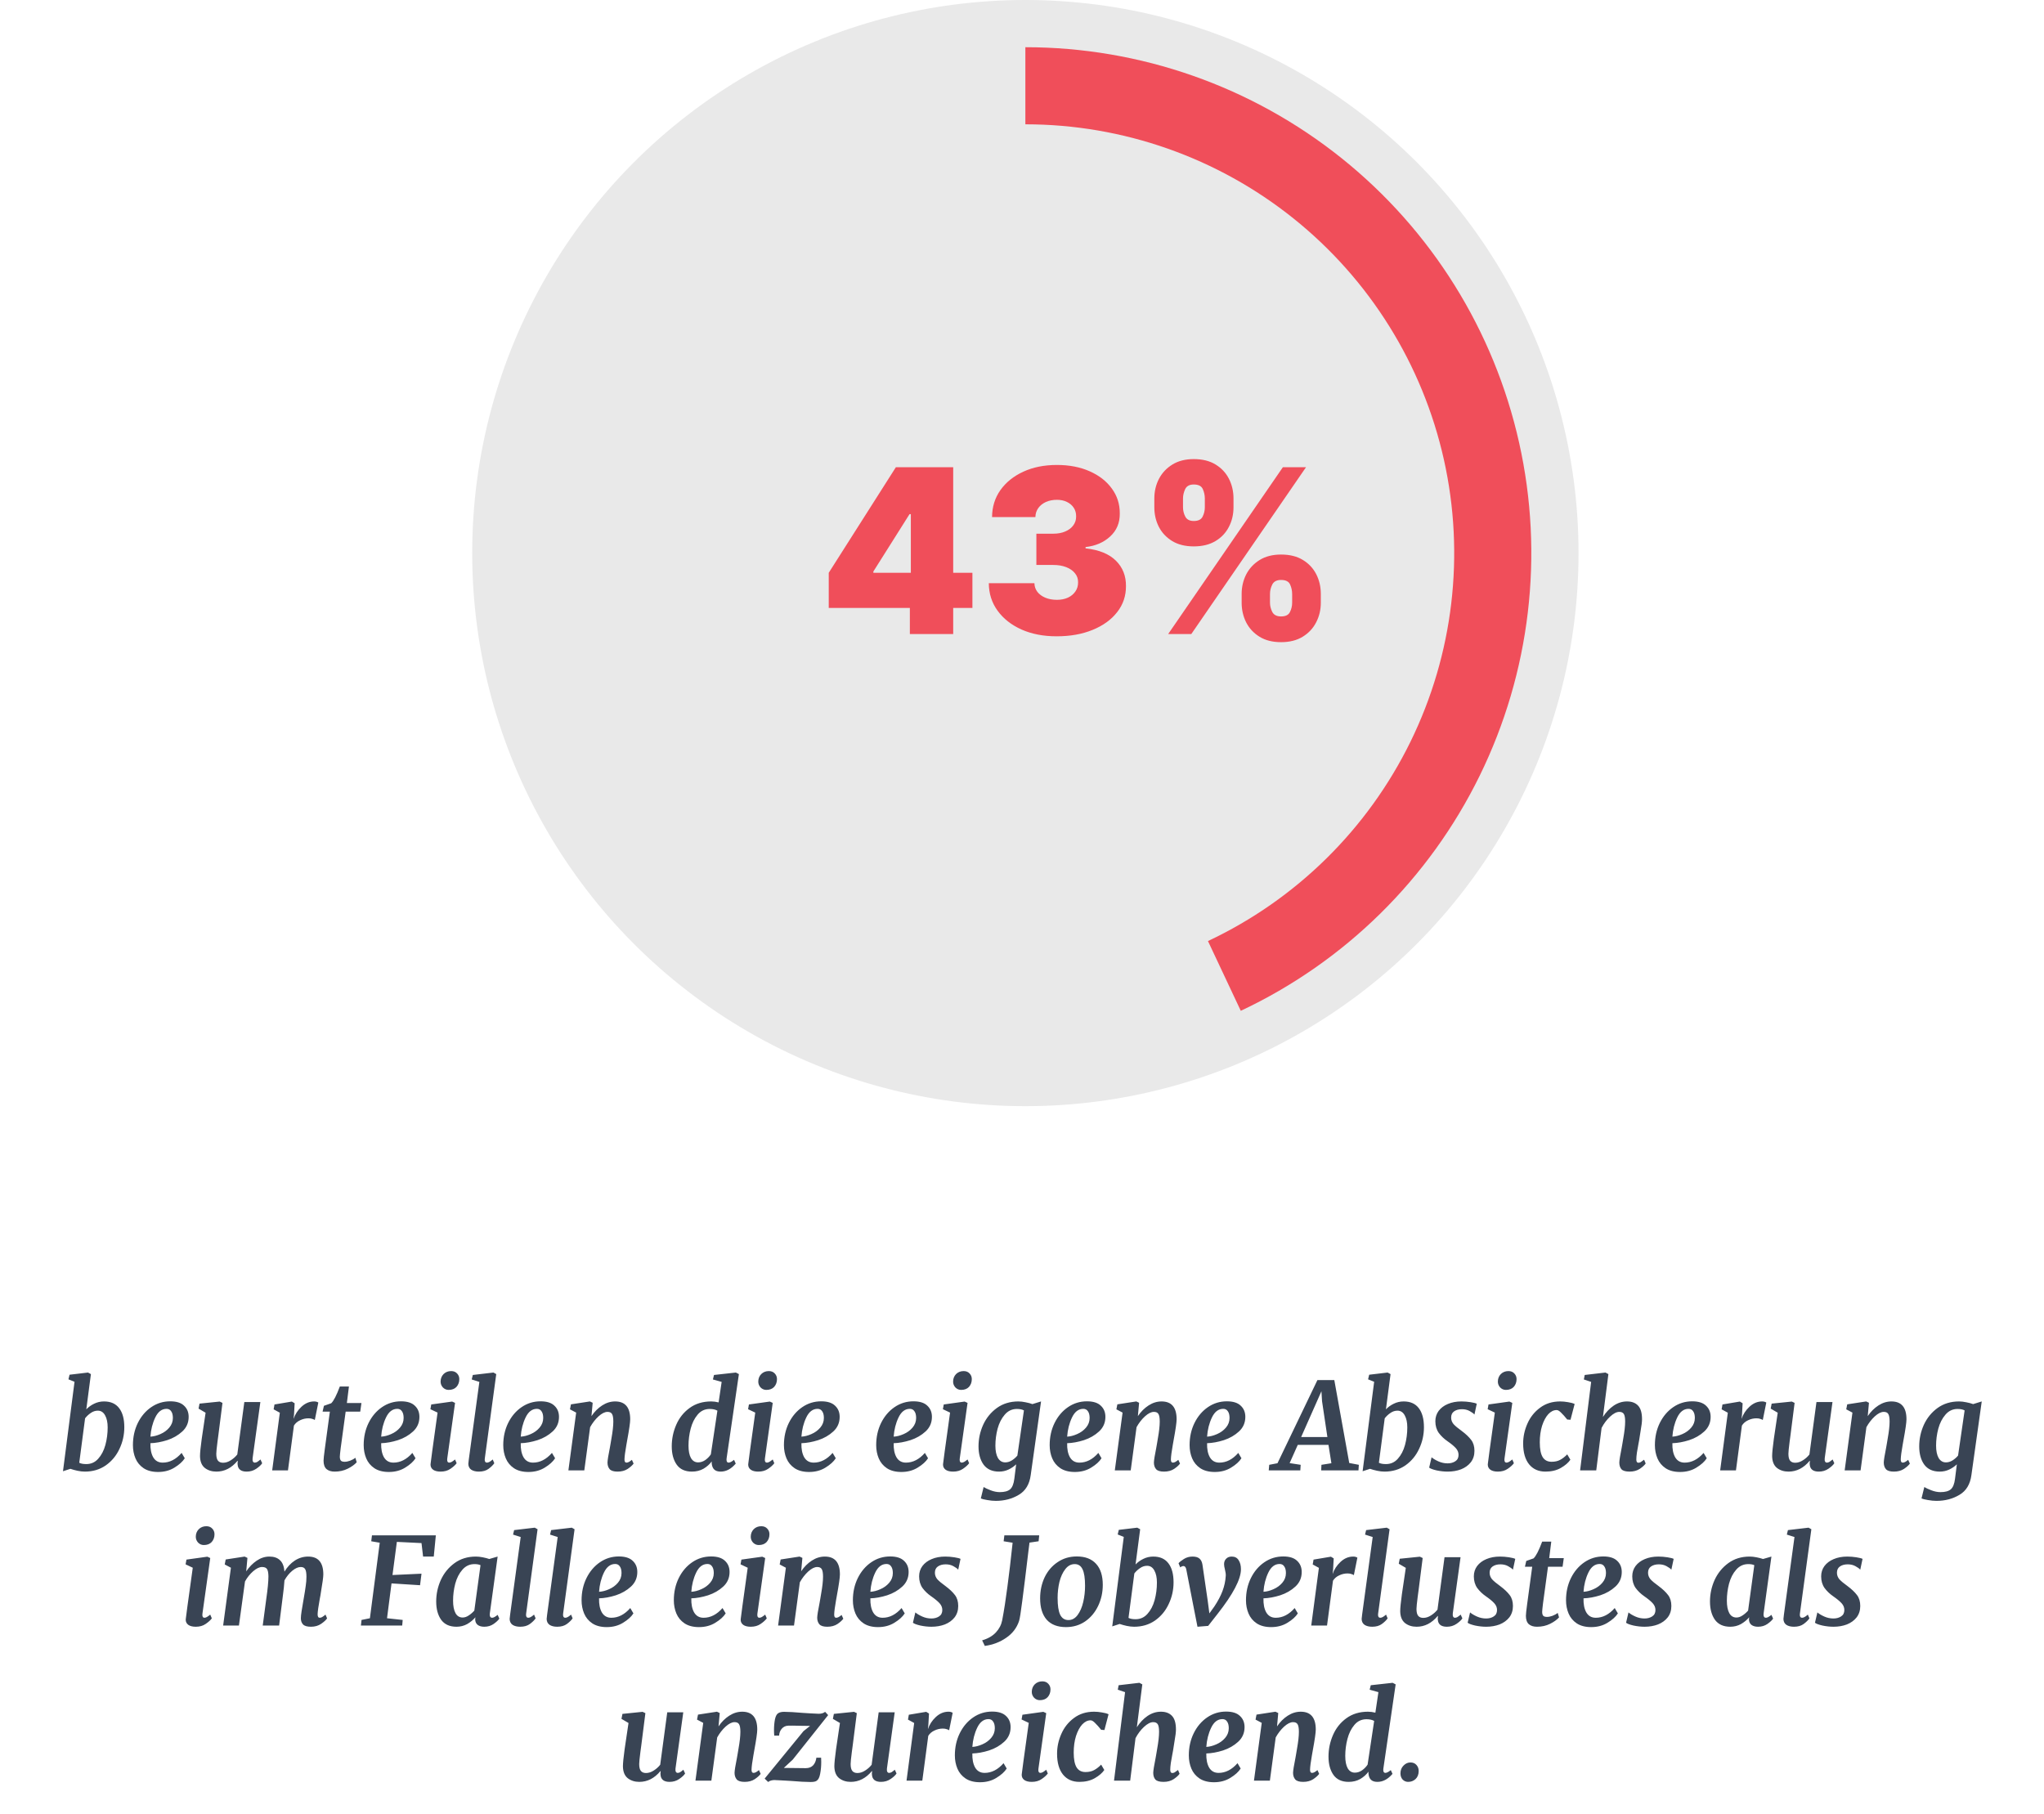
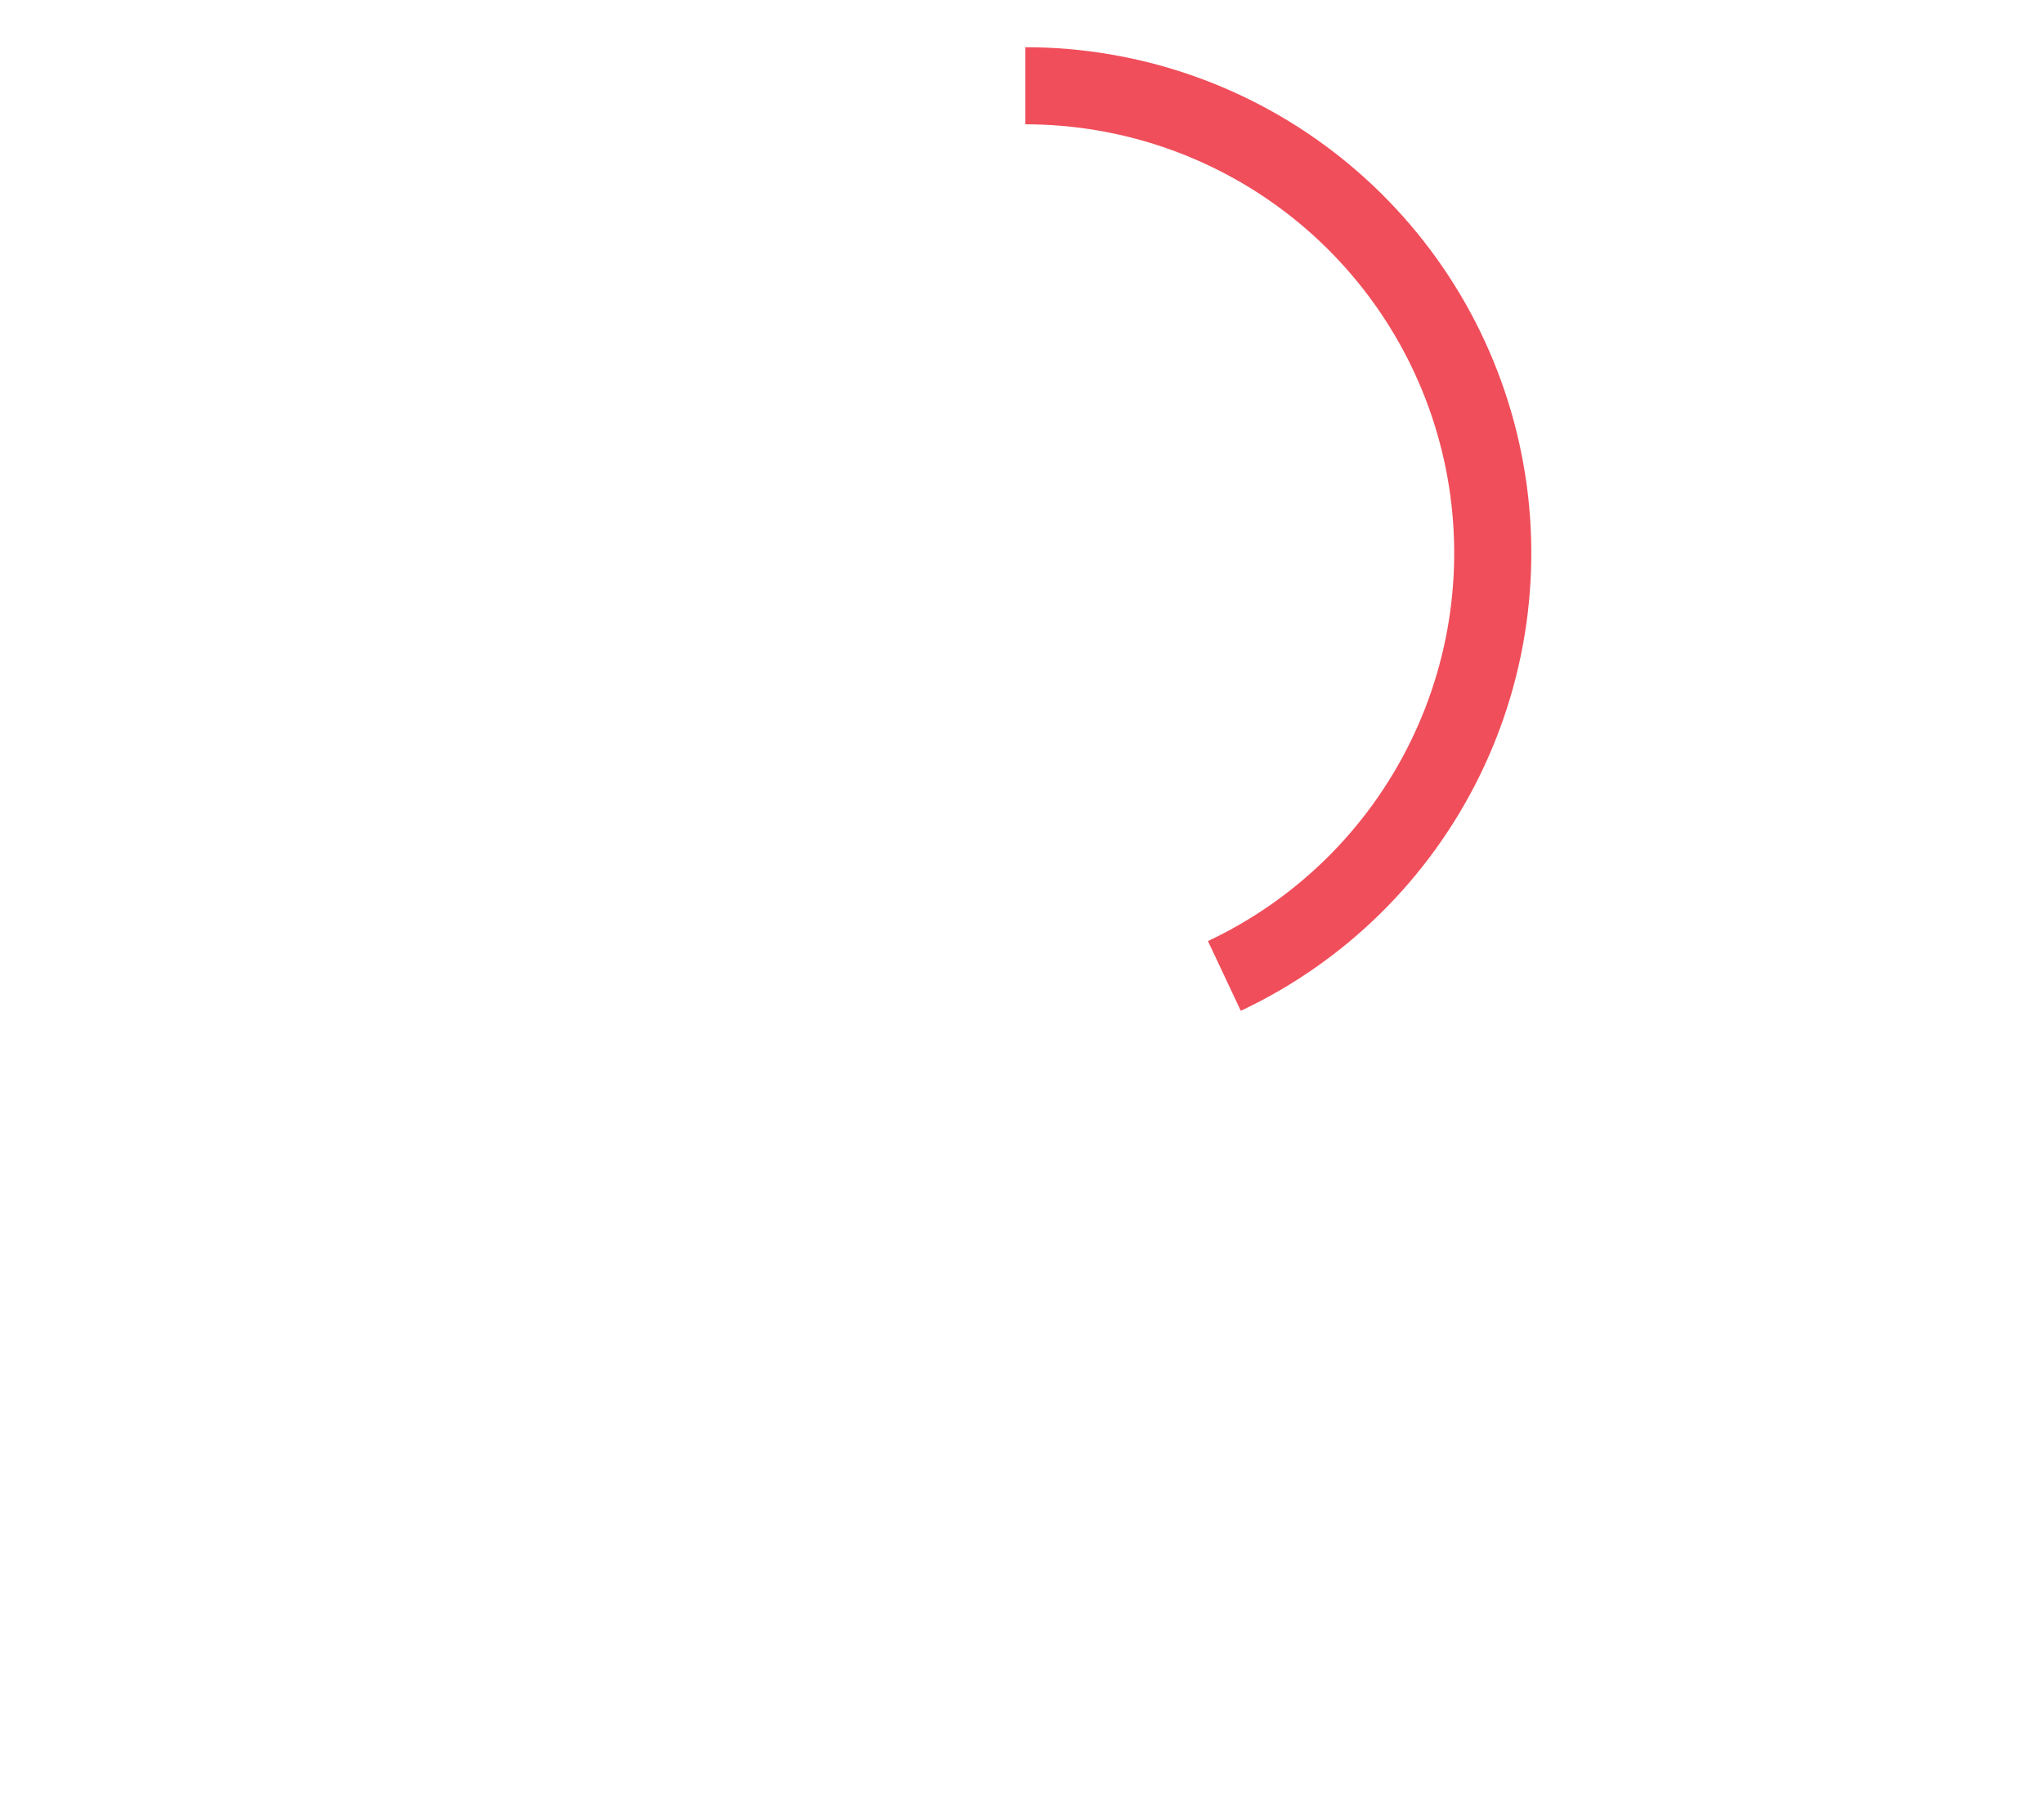
<svg xmlns="http://www.w3.org/2000/svg" width="303" height="269" viewBox="0 0 303 269" fill="none">
-   <circle cx="152" cy="82" r="82" fill="#E9E9E9" />
-   <path d="M12.793 208.946C13.117 208.61 13.501 208.334 13.945 208.118C14.401 207.89 14.893 207.776 15.421 207.776C16.417 207.776 17.167 208.112 17.671 208.784C18.175 209.444 18.427 210.38 18.427 211.592C18.427 212.732 18.187 213.806 17.707 214.814C17.239 215.822 16.561 216.638 15.673 217.262C14.785 217.874 13.753 218.18 12.577 218.18C12.241 218.18 11.875 218.138 11.479 218.054C11.095 217.97 10.747 217.874 10.435 217.766L9.337 218.126L11.047 204.86L10.147 204.5L10.309 203.816L13.045 203.492L13.477 203.726L12.793 208.946ZM11.749 216.866C11.989 216.998 12.337 217.064 12.793 217.064C13.501 217.064 14.089 216.8 14.557 216.272C15.037 215.744 15.391 215.066 15.619 214.238C15.847 213.398 15.961 212.528 15.961 211.628C15.961 210.896 15.835 210.302 15.583 209.846C15.331 209.378 14.971 209.144 14.503 209.144C14.131 209.144 13.783 209.258 13.459 209.486C13.135 209.702 12.853 209.966 12.613 210.278L11.749 216.866ZM27.391 216.2C27.079 216.692 26.569 217.154 25.861 217.586C25.165 218.018 24.355 218.234 23.431 218.234C22.567 218.234 21.853 218.048 21.289 217.676C20.737 217.304 20.335 216.818 20.083 216.218C19.831 215.618 19.705 214.964 19.705 214.256C19.705 213.056 19.945 211.964 20.425 210.98C20.917 209.984 21.583 209.198 22.423 208.622C23.263 208.046 24.199 207.758 25.231 207.758C26.155 207.758 26.839 207.974 27.283 208.406C27.739 208.826 27.967 209.378 27.967 210.062C27.967 210.926 27.655 211.646 27.031 212.222C26.407 212.798 25.657 213.23 24.781 213.518C23.905 213.794 23.077 213.944 22.297 213.968C22.273 214.832 22.411 215.528 22.711 216.056C23.023 216.584 23.491 216.848 24.115 216.848C25.147 216.848 26.083 216.368 26.923 215.408L27.391 216.2ZM24.691 208.874C23.983 208.874 23.425 209.3 23.017 210.152C22.609 211.004 22.369 211.952 22.297 212.996C22.765 212.972 23.257 212.846 23.773 212.618C24.301 212.39 24.739 212.072 25.087 211.664C25.447 211.244 25.627 210.764 25.627 210.224C25.627 209.792 25.543 209.462 25.375 209.234C25.219 208.994 24.991 208.874 24.691 208.874ZM32.367 212.798C32.319 213.242 32.278 213.554 32.242 213.734C32.121 214.67 32.062 215.27 32.062 215.534C32.062 216.014 32.145 216.356 32.313 216.56C32.481 216.764 32.733 216.866 33.069 216.866C33.453 216.866 33.831 216.746 34.203 216.506C34.587 216.266 34.911 215.978 35.175 215.642L36.219 207.866H38.596L37.444 216.2C37.419 216.416 37.438 216.578 37.498 216.686C37.557 216.794 37.648 216.848 37.767 216.848C37.876 216.848 37.989 216.818 38.109 216.758C38.23 216.686 38.398 216.56 38.614 216.38L38.865 216.938C38.709 217.19 38.422 217.46 38.002 217.748C37.581 218.036 37.102 218.18 36.562 218.18C36.142 218.18 35.818 218.09 35.59 217.91C35.373 217.73 35.254 217.484 35.23 217.172L35.212 216.956C35.212 216.86 35.224 216.74 35.248 216.596L35.212 216.578C34.324 217.646 33.279 218.18 32.08 218.18C31.407 218.18 30.837 218 30.369 217.64C29.901 217.268 29.662 216.68 29.649 215.876C29.649 215.408 29.733 214.562 29.901 213.338C29.95 213.038 29.98 212.834 29.991 212.726L30.477 209.45L29.433 208.838L29.578 208.1L32.566 207.794L32.98 207.992L32.367 212.798ZM43.516 210.368C43.744 209.684 44.134 209.084 44.686 208.568C45.25 208.04 45.88 207.776 46.576 207.776C46.816 207.776 47.02 207.83 47.188 207.938L46.666 210.53C46.594 210.47 46.474 210.416 46.306 210.368C46.15 210.308 45.958 210.278 45.73 210.278C45.298 210.278 44.884 210.374 44.488 210.566C44.092 210.746 43.786 211.01 43.57 211.358L42.688 218H40.348L41.482 209.45L40.564 208.946L40.69 208.226L43.264 207.794L43.678 208.046L43.588 209.684L43.516 210.368ZM50.502 214.706C50.418 215.402 50.376 215.822 50.376 215.966C50.376 216.242 50.43 216.44 50.538 216.56C50.646 216.668 50.832 216.722 51.096 216.722C51.336 216.722 51.606 216.668 51.906 216.56C52.218 216.44 52.476 216.296 52.68 216.128L52.878 216.794C52.566 217.142 52.122 217.46 51.546 217.748C50.97 218.036 50.322 218.18 49.602 218.18C49.098 218.18 48.696 218.054 48.396 217.802C48.108 217.538 47.964 217.124 47.964 216.56C47.964 216.32 48.024 215.756 48.144 214.868L48.9 209.288H47.82L48.018 208.424L49.098 208.046C49.458 207.71 49.884 206.882 50.376 205.562H51.726L51.42 208.01H53.58L53.4 209.288H51.24L50.502 214.706ZM61.598 216.2C61.286 216.692 60.776 217.154 60.068 217.586C59.372 218.018 58.562 218.234 57.638 218.234C56.774 218.234 56.06 218.048 55.496 217.676C54.944 217.304 54.542 216.818 54.29 216.218C54.038 215.618 53.912 214.964 53.912 214.256C53.912 213.056 54.152 211.964 54.632 210.98C55.124 209.984 55.79 209.198 56.63 208.622C57.47 208.046 58.406 207.758 59.438 207.758C60.362 207.758 61.046 207.974 61.49 208.406C61.946 208.826 62.174 209.378 62.174 210.062C62.174 210.926 61.862 211.646 61.238 212.222C60.614 212.798 59.864 213.23 58.988 213.518C58.112 213.794 57.284 213.944 56.504 213.968C56.48 214.832 56.618 215.528 56.918 216.056C57.23 216.584 57.698 216.848 58.322 216.848C59.354 216.848 60.29 216.368 61.13 215.408L61.598 216.2ZM58.898 208.874C58.19 208.874 57.632 209.3 57.224 210.152C56.816 211.004 56.576 211.952 56.504 212.996C56.972 212.972 57.464 212.846 57.98 212.618C58.508 212.39 58.946 212.072 59.294 211.664C59.654 211.244 59.834 210.764 59.834 210.224C59.834 209.792 59.75 209.462 59.582 209.234C59.426 208.994 59.198 208.874 58.898 208.874ZM66.305 216.2C66.293 216.26 66.287 216.332 66.287 216.416C66.287 216.704 66.388 216.848 66.593 216.848C66.701 216.848 66.82 216.812 66.953 216.74C67.085 216.668 67.252 216.548 67.457 216.38L67.691 216.938C67.487 217.214 67.18 217.49 66.772 217.766C66.376 218.042 65.891 218.18 65.314 218.18C64.847 218.18 64.481 218.09 64.216 217.91C63.953 217.718 63.821 217.46 63.821 217.136L63.839 216.956C63.91 216.332 64.156 214.52 64.576 211.52L64.865 209.432L63.803 208.928L63.928 208.226L67.025 207.794L67.457 207.992L66.305 216.2ZM66.502 206.066C66.178 206.066 65.897 205.946 65.656 205.706C65.428 205.454 65.314 205.166 65.314 204.842C65.314 204.398 65.459 204.026 65.746 203.726C66.046 203.426 66.424 203.276 66.88 203.276C67.252 203.276 67.546 203.396 67.763 203.636C67.978 203.864 68.087 204.14 68.087 204.464C68.087 204.92 67.948 205.304 67.672 205.616C67.397 205.916 67.007 206.066 66.502 206.066ZM71.871 216.2C71.859 216.248 71.853 216.314 71.853 216.398C71.853 216.698 71.961 216.848 72.177 216.848C72.285 216.848 72.399 216.818 72.519 216.758C72.651 216.698 72.825 216.572 73.041 216.38L73.275 216.938C73.083 217.214 72.801 217.49 72.429 217.766C72.057 218.042 71.577 218.18 70.989 218.18C70.533 218.18 70.161 218.09 69.873 217.91C69.585 217.718 69.435 217.424 69.423 217.028C69.423 216.98 69.447 216.764 69.495 216.38L71.061 204.878L69.927 204.518L70.089 203.852L73.149 203.492L73.563 203.726L71.871 216.2ZM82.288 216.2C81.976 216.692 81.466 217.154 80.758 217.586C80.062 218.018 79.252 218.234 78.328 218.234C77.464 218.234 76.75 218.048 76.186 217.676C75.634 217.304 75.232 216.818 74.98 216.218C74.728 215.618 74.602 214.964 74.602 214.256C74.602 213.056 74.842 211.964 75.322 210.98C75.814 209.984 76.48 209.198 77.32 208.622C78.16 208.046 79.096 207.758 80.128 207.758C81.052 207.758 81.736 207.974 82.18 208.406C82.636 208.826 82.864 209.378 82.864 210.062C82.864 210.926 82.552 211.646 81.928 212.222C81.304 212.798 80.554 213.23 79.678 213.518C78.802 213.794 77.974 213.944 77.194 213.968C77.17 214.832 77.308 215.528 77.608 216.056C77.92 216.584 78.388 216.848 79.012 216.848C80.044 216.848 80.98 216.368 81.82 215.408L82.288 216.2ZM79.588 208.874C78.88 208.874 78.322 209.3 77.914 210.152C77.506 211.004 77.266 211.952 77.194 212.996C77.662 212.972 78.154 212.846 78.67 212.618C79.198 212.39 79.636 212.072 79.984 211.664C80.344 211.244 80.524 210.764 80.524 210.224C80.524 209.792 80.44 209.462 80.272 209.234C80.116 208.994 79.888 208.874 79.588 208.874ZM87.678 209.954C88.122 209.294 88.65 208.766 89.262 208.37C89.874 207.974 90.516 207.776 91.188 207.776C92.676 207.776 93.42 208.658 93.42 210.422C93.42 210.89 93.27 211.934 92.97 213.554C92.922 213.866 92.88 214.106 92.844 214.274C92.676 215.222 92.586 215.906 92.574 216.326V216.398C92.574 216.698 92.67 216.848 92.862 216.848C92.97 216.848 93.084 216.818 93.204 216.758C93.324 216.698 93.48 216.59 93.672 216.434L93.924 216.992C93.744 217.244 93.45 217.508 93.042 217.784C92.634 218.048 92.136 218.18 91.548 218.18C90.984 218.18 90.594 218.06 90.378 217.82C90.162 217.568 90.054 217.238 90.054 216.83C90.066 216.47 90.18 215.756 90.396 214.688L90.504 214.076C90.528 213.968 90.576 213.68 90.648 213.212C90.732 212.744 90.798 212.3 90.846 211.88C90.894 211.448 90.918 211.076 90.918 210.764C90.918 210.212 90.852 209.834 90.72 209.63C90.6 209.426 90.378 209.324 90.054 209.324C89.658 209.324 89.214 209.546 88.722 209.99C88.242 210.434 87.828 210.968 87.48 211.592L86.616 218H84.258L85.41 209.432L84.492 208.946L84.636 208.208L87.444 207.776L87.858 207.974L87.678 209.954ZM107.715 216.182C107.703 216.23 107.697 216.302 107.697 216.398C107.697 216.698 107.799 216.848 108.003 216.848C108.207 216.848 108.477 216.71 108.813 216.434L109.065 216.992C108.393 217.784 107.649 218.18 106.833 218.18C106.413 218.18 106.095 218.078 105.879 217.874C105.663 217.67 105.537 217.358 105.501 216.938V216.668C105.201 217.088 104.799 217.448 104.295 217.748C103.791 218.036 103.215 218.18 102.567 218.18C101.559 218.18 100.809 217.838 100.317 217.154C99.825 216.458 99.579 215.552 99.579 214.436C99.579 213.32 99.801 212.252 100.245 211.232C100.689 210.212 101.349 209.384 102.225 208.748C103.113 208.1 104.181 207.776 105.429 207.776C105.777 207.776 106.143 207.824 106.527 207.92L106.977 204.878L105.681 204.518L105.843 203.852L109.083 203.492L109.533 203.726L107.715 216.182ZM106.347 209.144C106.047 208.976 105.669 208.892 105.213 208.892C104.481 208.892 103.881 209.174 103.413 209.738C102.945 210.29 102.603 210.98 102.387 211.808C102.171 212.636 102.063 213.476 102.063 214.328C102.063 215.12 102.183 215.732 102.423 216.164C102.675 216.596 103.029 216.812 103.485 216.812C103.857 216.812 104.211 216.698 104.547 216.47C104.883 216.23 105.159 215.948 105.375 215.624L106.347 209.144ZM113.396 216.2C113.384 216.26 113.378 216.332 113.378 216.416C113.378 216.704 113.48 216.848 113.684 216.848C113.792 216.848 113.912 216.812 114.044 216.74C114.176 216.668 114.344 216.548 114.548 216.38L114.782 216.938C114.578 217.214 114.272 217.49 113.864 217.766C113.468 218.042 112.982 218.18 112.406 218.18C111.938 218.18 111.572 218.09 111.308 217.91C111.044 217.718 110.912 217.46 110.912 217.136L110.93 216.956C111.002 216.332 111.248 214.52 111.668 211.52L111.956 209.432L110.894 208.928L111.02 208.226L114.116 207.794L114.548 207.992L113.396 216.2ZM113.594 206.066C113.27 206.066 112.988 205.946 112.748 205.706C112.52 205.454 112.406 205.166 112.406 204.842C112.406 204.398 112.55 204.026 112.838 203.726C113.138 203.426 113.516 203.276 113.972 203.276C114.344 203.276 114.638 203.396 114.854 203.636C115.07 203.864 115.178 204.14 115.178 204.464C115.178 204.92 115.04 205.304 114.764 205.616C114.488 205.916 114.098 206.066 113.594 206.066ZM123.895 216.2C123.583 216.692 123.073 217.154 122.365 217.586C121.669 218.018 120.859 218.234 119.935 218.234C119.071 218.234 118.357 218.048 117.793 217.676C117.241 217.304 116.839 216.818 116.587 216.218C116.335 215.618 116.209 214.964 116.209 214.256C116.209 213.056 116.449 211.964 116.929 210.98C117.421 209.984 118.087 209.198 118.927 208.622C119.767 208.046 120.703 207.758 121.735 207.758C122.659 207.758 123.343 207.974 123.787 208.406C124.243 208.826 124.471 209.378 124.471 210.062C124.471 210.926 124.159 211.646 123.535 212.222C122.911 212.798 122.161 213.23 121.285 213.518C120.409 213.794 119.581 213.944 118.801 213.968C118.777 214.832 118.915 215.528 119.215 216.056C119.527 216.584 119.995 216.848 120.619 216.848C121.651 216.848 122.587 216.368 123.427 215.408L123.895 216.2ZM121.195 208.874C120.487 208.874 119.929 209.3 119.521 210.152C119.113 211.004 118.873 211.952 118.801 212.996C119.269 212.972 119.761 212.846 120.277 212.618C120.805 212.39 121.243 212.072 121.591 211.664C121.951 211.244 122.131 210.764 122.131 210.224C122.131 209.792 122.047 209.462 121.879 209.234C121.723 208.994 121.495 208.874 121.195 208.874ZM137.571 216.2C137.259 216.692 136.749 217.154 136.041 217.586C135.345 218.018 134.535 218.234 133.611 218.234C132.747 218.234 132.033 218.048 131.469 217.676C130.917 217.304 130.515 216.818 130.263 216.218C130.011 215.618 129.885 214.964 129.885 214.256C129.885 213.056 130.125 211.964 130.605 210.98C131.097 209.984 131.763 209.198 132.603 208.622C133.443 208.046 134.379 207.758 135.411 207.758C136.335 207.758 137.019 207.974 137.463 208.406C137.919 208.826 138.147 209.378 138.147 210.062C138.147 210.926 137.835 211.646 137.211 212.222C136.587 212.798 135.837 213.23 134.961 213.518C134.085 213.794 133.257 213.944 132.477 213.968C132.453 214.832 132.591 215.528 132.891 216.056C133.203 216.584 133.671 216.848 134.295 216.848C135.327 216.848 136.263 216.368 137.103 215.408L137.571 216.2ZM134.871 208.874C134.163 208.874 133.605 209.3 133.197 210.152C132.789 211.004 132.549 211.952 132.477 212.996C132.945 212.972 133.437 212.846 133.953 212.618C134.481 212.39 134.919 212.072 135.267 211.664C135.627 211.244 135.807 210.764 135.807 210.224C135.807 209.792 135.723 209.462 135.555 209.234C135.399 208.994 135.171 208.874 134.871 208.874ZM142.277 216.2C142.265 216.26 142.259 216.332 142.259 216.416C142.259 216.704 142.361 216.848 142.565 216.848C142.673 216.848 142.793 216.812 142.925 216.74C143.057 216.668 143.225 216.548 143.429 216.38L143.663 216.938C143.459 217.214 143.153 217.49 142.745 217.766C142.349 218.042 141.863 218.18 141.287 218.18C140.819 218.18 140.453 218.09 140.189 217.91C139.925 217.718 139.793 217.46 139.793 217.136L139.811 216.956C139.883 216.332 140.129 214.52 140.549 211.52L140.837 209.432L139.775 208.928L139.901 208.226L142.997 207.794L143.429 207.992L142.277 216.2ZM142.475 206.066C142.151 206.066 141.869 205.946 141.629 205.706C141.401 205.454 141.287 205.166 141.287 204.842C141.287 204.398 141.431 204.026 141.719 203.726C142.019 203.426 142.397 203.276 142.853 203.276C143.225 203.276 143.519 203.396 143.735 203.636C143.951 203.864 144.059 204.14 144.059 204.464C144.059 204.92 143.921 205.304 143.645 205.616C143.369 205.916 142.979 206.066 142.475 206.066ZM152.794 218.684C152.614 220.052 152.026 221.03 151.03 221.618C150.034 222.218 148.894 222.518 147.61 222.518C147.214 222.518 146.788 222.476 146.332 222.392C145.888 222.32 145.576 222.242 145.396 222.158L145.81 220.466C146.038 220.61 146.386 220.772 146.854 220.952C147.322 221.132 147.772 221.222 148.204 221.222C148.9 221.222 149.41 221.084 149.734 220.808C150.058 220.532 150.268 220.01 150.364 219.242L150.634 217.1C150.31 217.412 149.932 217.67 149.5 217.874C149.068 218.078 148.6 218.18 148.096 218.18C147.088 218.18 146.326 217.838 145.81 217.154C145.306 216.458 145.054 215.552 145.054 214.436C145.054 213.332 145.282 212.27 145.738 211.25C146.206 210.23 146.884 209.396 147.772 208.748C148.672 208.1 149.734 207.776 150.958 207.776C151.294 207.776 151.654 207.818 152.038 207.902C152.422 207.974 152.758 208.064 153.046 208.172L154.324 207.776L152.794 218.684ZM151.786 209.108C151.534 208.964 151.186 208.892 150.742 208.892C150.022 208.892 149.422 209.174 148.942 209.738C148.462 210.29 148.108 210.986 147.88 211.826C147.664 212.654 147.556 213.488 147.556 214.328C147.556 215.108 147.682 215.72 147.934 216.164C148.198 216.596 148.558 216.812 149.014 216.812C149.35 216.812 149.674 216.716 149.986 216.524C150.31 216.32 150.586 216.08 150.814 215.804L151.786 209.108ZM163.288 216.2C162.976 216.692 162.466 217.154 161.758 217.586C161.062 218.018 160.252 218.234 159.328 218.234C158.464 218.234 157.75 218.048 157.186 217.676C156.634 217.304 156.232 216.818 155.98 216.218C155.728 215.618 155.602 214.964 155.602 214.256C155.602 213.056 155.842 211.964 156.322 210.98C156.814 209.984 157.48 209.198 158.32 208.622C159.16 208.046 160.096 207.758 161.128 207.758C162.052 207.758 162.736 207.974 163.18 208.406C163.636 208.826 163.864 209.378 163.864 210.062C163.864 210.926 163.552 211.646 162.928 212.222C162.304 212.798 161.554 213.23 160.678 213.518C159.802 213.794 158.974 213.944 158.194 213.968C158.17 214.832 158.308 215.528 158.608 216.056C158.92 216.584 159.388 216.848 160.012 216.848C161.044 216.848 161.98 216.368 162.82 215.408L163.288 216.2ZM160.588 208.874C159.88 208.874 159.322 209.3 158.914 210.152C158.506 211.004 158.266 211.952 158.194 212.996C158.662 212.972 159.154 212.846 159.67 212.618C160.198 212.39 160.636 212.072 160.984 211.664C161.344 211.244 161.524 210.764 161.524 210.224C161.524 209.792 161.44 209.462 161.272 209.234C161.116 208.994 160.888 208.874 160.588 208.874ZM168.678 209.954C169.122 209.294 169.65 208.766 170.262 208.37C170.874 207.974 171.516 207.776 172.188 207.776C173.676 207.776 174.42 208.658 174.42 210.422C174.42 210.89 174.27 211.934 173.97 213.554C173.922 213.866 173.88 214.106 173.844 214.274C173.676 215.222 173.586 215.906 173.574 216.326V216.398C173.574 216.698 173.67 216.848 173.862 216.848C173.97 216.848 174.084 216.818 174.204 216.758C174.324 216.698 174.48 216.59 174.672 216.434L174.924 216.992C174.744 217.244 174.45 217.508 174.042 217.784C173.634 218.048 173.136 218.18 172.548 218.18C171.984 218.18 171.594 218.06 171.378 217.82C171.162 217.568 171.054 217.238 171.054 216.83C171.066 216.47 171.18 215.756 171.396 214.688L171.504 214.076C171.528 213.968 171.576 213.68 171.648 213.212C171.732 212.744 171.798 212.3 171.846 211.88C171.894 211.448 171.918 211.076 171.918 210.764C171.918 210.212 171.852 209.834 171.72 209.63C171.6 209.426 171.378 209.324 171.054 209.324C170.658 209.324 170.214 209.546 169.722 209.99C169.242 210.434 168.828 210.968 168.48 211.592L167.616 218H165.258L166.41 209.432L165.492 208.946L165.636 208.208L168.444 207.776L168.858 207.974L168.678 209.954ZM184.03 216.2C183.718 216.692 183.208 217.154 182.5 217.586C181.804 218.018 180.994 218.234 180.07 218.234C179.206 218.234 178.492 218.048 177.928 217.676C177.376 217.304 176.974 216.818 176.722 216.218C176.47 215.618 176.344 214.964 176.344 214.256C176.344 213.056 176.584 211.964 177.064 210.98C177.556 209.984 178.222 209.198 179.062 208.622C179.902 208.046 180.838 207.758 181.87 207.758C182.794 207.758 183.478 207.974 183.922 208.406C184.378 208.826 184.606 209.378 184.606 210.062C184.606 210.926 184.294 211.646 183.67 212.222C183.046 212.798 182.296 213.23 181.42 213.518C180.544 213.794 179.716 213.944 178.936 213.968C178.912 214.832 179.05 215.528 179.35 216.056C179.662 216.584 180.13 216.848 180.754 216.848C181.786 216.848 182.722 216.368 183.562 215.408L184.03 216.2ZM181.33 208.874C180.622 208.874 180.064 209.3 179.656 210.152C179.248 211.004 179.008 211.952 178.936 212.996C179.404 212.972 179.896 212.846 180.412 212.618C180.94 212.39 181.378 212.072 181.726 211.664C182.086 211.244 182.266 210.764 182.266 210.224C182.266 209.792 182.182 209.462 182.014 209.234C181.858 208.994 181.63 208.874 181.33 208.874ZM197.796 204.608L200.01 216.902L201.432 217.172L201.378 218H195.852L195.888 217.172L197.364 216.938L196.932 214.22H192.378L191.172 216.92L192.81 217.172L192.756 218H188.076L188.148 217.172L189.372 216.938L195.294 204.608H197.796ZM192.882 213.05H196.77L195.978 207.74L195.888 206.264L192.882 213.05ZM205.449 208.946C205.773 208.61 206.157 208.334 206.601 208.118C207.057 207.89 207.549 207.776 208.077 207.776C209.073 207.776 209.823 208.112 210.327 208.784C210.831 209.444 211.083 210.38 211.083 211.592C211.083 212.732 210.843 213.806 210.363 214.814C209.895 215.822 209.217 216.638 208.329 217.262C207.441 217.874 206.409 218.18 205.233 218.18C204.897 218.18 204.531 218.138 204.135 218.054C203.751 217.97 203.403 217.874 203.091 217.766L201.993 218.126L203.703 204.86L202.803 204.5L202.965 203.816L205.701 203.492L206.133 203.726L205.449 208.946ZM204.405 216.866C204.645 216.998 204.993 217.064 205.449 217.064C206.157 217.064 206.745 216.8 207.213 216.272C207.693 215.744 208.047 215.066 208.275 214.238C208.503 213.398 208.617 212.528 208.617 211.628C208.617 210.896 208.491 210.302 208.239 209.846C207.987 209.378 207.627 209.144 207.159 209.144C206.787 209.144 206.439 209.258 206.115 209.486C205.791 209.702 205.509 209.966 205.269 210.278L204.405 216.866ZM218.571 209.72C218.427 209.552 218.187 209.378 217.851 209.198C217.527 209.018 217.149 208.928 216.717 208.928C216.237 208.928 215.847 209.036 215.547 209.252C215.259 209.456 215.115 209.762 215.115 210.17C215.115 210.53 215.235 210.854 215.475 211.142C215.727 211.418 216.129 211.754 216.681 212.15C217.293 212.606 217.761 213.05 218.085 213.482C218.409 213.902 218.571 214.442 218.571 215.102C218.571 215.762 218.391 216.326 218.031 216.794C217.671 217.25 217.191 217.598 216.591 217.838C215.991 218.066 215.331 218.18 214.611 218.18C214.071 218.18 213.519 218.12 212.955 218C212.391 217.868 212.025 217.73 211.857 217.586L212.217 216.056C212.469 216.272 212.811 216.476 213.243 216.668C213.675 216.86 214.125 216.956 214.593 216.956C215.037 216.956 215.415 216.854 215.727 216.65C216.051 216.446 216.213 216.128 216.213 215.696C216.213 215.324 216.075 214.988 215.799 214.688C215.523 214.388 215.109 214.046 214.557 213.662C214.053 213.314 213.627 212.906 213.279 212.438C212.943 211.958 212.775 211.382 212.775 210.71C212.775 210.134 212.937 209.624 213.261 209.18C213.597 208.736 214.053 208.394 214.629 208.154C215.217 207.902 215.889 207.776 216.645 207.776C217.089 207.776 217.539 207.812 217.995 207.884C218.451 207.956 218.757 208.034 218.913 208.118L218.571 209.72ZM223.031 216.2C223.019 216.26 223.013 216.332 223.013 216.416C223.013 216.704 223.115 216.848 223.319 216.848C223.427 216.848 223.547 216.812 223.679 216.74C223.811 216.668 223.979 216.548 224.183 216.38L224.417 216.938C224.213 217.214 223.907 217.49 223.499 217.766C223.103 218.042 222.617 218.18 222.041 218.18C221.573 218.18 221.207 218.09 220.943 217.91C220.679 217.718 220.547 217.46 220.547 217.136L220.565 216.956C220.637 216.332 220.883 214.52 221.303 211.52L221.591 209.432L220.529 208.928L220.655 208.226L223.751 207.794L224.183 207.992L223.031 216.2ZM223.229 206.066C222.905 206.066 222.623 205.946 222.383 205.706C222.155 205.454 222.041 205.166 222.041 204.842C222.041 204.398 222.185 204.026 222.473 203.726C222.773 203.426 223.151 203.276 223.607 203.276C223.979 203.276 224.273 203.396 224.489 203.636C224.705 203.864 224.813 204.14 224.813 204.464C224.813 204.92 224.675 205.304 224.399 205.616C224.123 205.916 223.733 206.066 223.229 206.066ZM232.324 210.458C231.988 210.038 231.688 209.702 231.424 209.45C231.172 209.186 230.95 209.054 230.758 209.054C230.314 209.054 229.9 209.258 229.516 209.666C229.144 210.074 228.838 210.644 228.598 211.376C228.37 212.108 228.256 212.93 228.256 213.842C228.256 214.838 228.4 215.57 228.688 216.038C228.976 216.494 229.414 216.722 230.002 216.722C230.506 216.722 230.932 216.626 231.28 216.434C231.64 216.242 231.988 215.972 232.324 215.624L232.792 216.416C232.492 216.86 232.018 217.268 231.37 217.64C230.734 218 229.978 218.18 229.102 218.18C228.07 218.18 227.26 217.82 226.672 217.1C226.084 216.368 225.79 215.336 225.79 214.004C225.79 212.996 226 212.018 226.42 211.07C226.84 210.11 227.464 209.324 228.292 208.712C229.12 208.088 230.116 207.776 231.28 207.776C231.652 207.776 232.036 207.812 232.432 207.884C232.84 207.944 233.17 208.034 233.422 208.154L232.81 210.494L232.324 210.458ZM237.616 210.08C238.06 209.384 238.588 208.826 239.2 208.406C239.824 207.986 240.484 207.776 241.18 207.776C241.888 207.776 242.434 207.98 242.818 208.388C243.214 208.796 243.412 209.474 243.412 210.422C243.412 210.794 243.34 211.382 243.196 212.186C243.064 212.99 242.992 213.446 242.98 213.554L242.872 214.13C242.8 214.526 242.728 214.934 242.656 215.354C242.596 215.774 242.566 216.116 242.566 216.38C242.566 216.704 242.668 216.866 242.872 216.866C242.98 216.866 243.094 216.836 243.214 216.776C243.334 216.704 243.502 216.584 243.718 216.416L243.952 216.974C243.796 217.214 243.508 217.478 243.088 217.766C242.668 218.042 242.164 218.18 241.576 218.18C240.988 218.18 240.586 218.066 240.37 217.838C240.154 217.598 240.046 217.262 240.046 216.83C240.058 216.47 240.172 215.756 240.388 214.688L240.496 214.076C240.52 213.968 240.568 213.68 240.64 213.212C240.724 212.744 240.79 212.3 240.838 211.88C240.886 211.448 240.91 211.076 240.91 210.764C240.91 210.212 240.844 209.834 240.712 209.63C240.58 209.426 240.358 209.324 240.046 209.324C239.638 209.324 239.182 209.558 238.678 210.026C238.186 210.482 237.766 211.04 237.418 211.7L236.626 218H234.232L235.87 204.878L234.79 204.518L234.916 203.852L237.994 203.492L238.426 203.726L237.616 210.08ZM253.006 216.2C252.694 216.692 252.184 217.154 251.476 217.586C250.78 218.018 249.97 218.234 249.046 218.234C248.182 218.234 247.468 218.048 246.904 217.676C246.352 217.304 245.95 216.818 245.698 216.218C245.446 215.618 245.32 214.964 245.32 214.256C245.32 213.056 245.56 211.964 246.04 210.98C246.532 209.984 247.198 209.198 248.038 208.622C248.878 208.046 249.814 207.758 250.846 207.758C251.77 207.758 252.454 207.974 252.898 208.406C253.354 208.826 253.582 209.378 253.582 210.062C253.582 210.926 253.27 211.646 252.646 212.222C252.022 212.798 251.272 213.23 250.396 213.518C249.52 213.794 248.692 213.944 247.912 213.968C247.888 214.832 248.026 215.528 248.326 216.056C248.638 216.584 249.106 216.848 249.73 216.848C250.762 216.848 251.698 216.368 252.538 215.408L253.006 216.2ZM250.306 208.874C249.598 208.874 249.04 209.3 248.632 210.152C248.224 211.004 247.984 211.952 247.912 212.996C248.38 212.972 248.872 212.846 249.388 212.618C249.916 212.39 250.354 212.072 250.702 211.664C251.062 211.244 251.242 210.764 251.242 210.224C251.242 209.792 251.158 209.462 250.99 209.234C250.834 208.994 250.606 208.874 250.306 208.874ZM258.163 210.368C258.391 209.684 258.781 209.084 259.333 208.568C259.897 208.04 260.527 207.776 261.223 207.776C261.463 207.776 261.667 207.83 261.835 207.938L261.313 210.53C261.241 210.47 261.121 210.416 260.953 210.368C260.797 210.308 260.605 210.278 260.377 210.278C259.945 210.278 259.531 210.374 259.135 210.566C258.739 210.746 258.433 211.01 258.217 211.358L257.335 218H254.995L256.129 209.45L255.211 208.946L255.337 208.226L257.911 207.794L258.325 208.046L258.235 209.684L258.163 210.368ZM265.418 212.798C265.37 213.242 265.328 213.554 265.292 213.734C265.172 214.67 265.112 215.27 265.112 215.534C265.112 216.014 265.196 216.356 265.364 216.56C265.532 216.764 265.784 216.866 266.12 216.866C266.504 216.866 266.882 216.746 267.254 216.506C267.638 216.266 267.962 215.978 268.226 215.642L269.27 207.866H271.646L270.494 216.2C270.47 216.416 270.488 216.578 270.548 216.686C270.608 216.794 270.698 216.848 270.818 216.848C270.926 216.848 271.04 216.818 271.16 216.758C271.28 216.686 271.448 216.56 271.664 216.38L271.916 216.938C271.76 217.19 271.472 217.46 271.052 217.748C270.632 218.036 270.152 218.18 269.612 218.18C269.192 218.18 268.868 218.09 268.64 217.91C268.424 217.73 268.304 217.484 268.28 217.172L268.262 216.956C268.262 216.86 268.274 216.74 268.298 216.596L268.262 216.578C267.374 217.646 266.33 218.18 265.13 218.18C264.458 218.18 263.888 218 263.42 217.64C262.952 217.268 262.712 216.68 262.7 215.876C262.7 215.408 262.784 214.562 262.952 213.338C263 213.038 263.03 212.834 263.042 212.726L263.528 209.45L262.484 208.838L262.628 208.1L265.616 207.794L266.03 207.992L265.418 212.798ZM276.871 209.954C277.315 209.294 277.843 208.766 278.455 208.37C279.067 207.974 279.709 207.776 280.381 207.776C281.869 207.776 282.613 208.658 282.613 210.422C282.613 210.89 282.463 211.934 282.163 213.554C282.115 213.866 282.073 214.106 282.037 214.274C281.869 215.222 281.779 215.906 281.767 216.326V216.398C281.767 216.698 281.863 216.848 282.055 216.848C282.163 216.848 282.277 216.818 282.397 216.758C282.517 216.698 282.673 216.59 282.865 216.434L283.117 216.992C282.937 217.244 282.643 217.508 282.235 217.784C281.827 218.048 281.329 218.18 280.741 218.18C280.177 218.18 279.787 218.06 279.571 217.82C279.355 217.568 279.247 217.238 279.247 216.83C279.259 216.47 279.373 215.756 279.589 214.688L279.697 214.076C279.721 213.968 279.769 213.68 279.841 213.212C279.925 212.744 279.991 212.3 280.039 211.88C280.087 211.448 280.111 211.076 280.111 210.764C280.111 210.212 280.045 209.834 279.913 209.63C279.793 209.426 279.571 209.324 279.247 209.324C278.851 209.324 278.407 209.546 277.915 209.99C277.435 210.434 277.021 210.968 276.673 211.592L275.809 218H273.451L274.603 209.432L273.685 208.946L273.829 208.208L276.637 207.776L277.051 207.974L276.871 209.954ZM292.241 218.684C292.061 220.052 291.473 221.03 290.477 221.618C289.481 222.218 288.341 222.518 287.057 222.518C286.661 222.518 286.235 222.476 285.779 222.392C285.335 222.32 285.023 222.242 284.843 222.158L285.257 220.466C285.485 220.61 285.833 220.772 286.301 220.952C286.769 221.132 287.219 221.222 287.651 221.222C288.347 221.222 288.857 221.084 289.181 220.808C289.505 220.532 289.715 220.01 289.811 219.242L290.081 217.1C289.757 217.412 289.379 217.67 288.947 217.874C288.515 218.078 288.047 218.18 287.543 218.18C286.535 218.18 285.773 217.838 285.257 217.154C284.753 216.458 284.501 215.552 284.501 214.436C284.501 213.332 284.729 212.27 285.185 211.25C285.653 210.23 286.331 209.396 287.219 208.748C288.119 208.1 289.181 207.776 290.405 207.776C290.741 207.776 291.101 207.818 291.485 207.902C291.869 207.974 292.205 208.064 292.493 208.172L293.771 207.776L292.241 218.684ZM291.233 209.108C290.981 208.964 290.633 208.892 290.189 208.892C289.469 208.892 288.869 209.174 288.389 209.738C287.909 210.29 287.555 210.986 287.327 211.826C287.111 212.654 287.003 213.488 287.003 214.328C287.003 215.108 287.129 215.72 287.381 216.164C287.645 216.596 288.005 216.812 288.461 216.812C288.797 216.812 289.121 216.716 289.433 216.524C289.757 216.32 290.033 216.08 290.261 215.804L291.233 209.108ZM30.015 239.2C30.003 239.26 29.997 239.332 29.997 239.416C29.997 239.704 30.099 239.848 30.302 239.848C30.41 239.848 30.53 239.812 30.663 239.74C30.794 239.668 30.962 239.548 31.166 239.38L31.401 239.938C31.197 240.214 30.89 240.49 30.483 240.766C30.087 241.042 29.601 241.18 29.024 241.18C28.556 241.18 28.191 241.09 27.927 240.91C27.663 240.718 27.53 240.46 27.53 240.136L27.549 239.956C27.62 239.332 27.866 237.52 28.287 234.52L28.575 232.432L27.512 231.928L27.639 231.226L30.735 230.794L31.166 230.992L30.015 239.2ZM30.212 229.066C29.889 229.066 29.607 228.946 29.366 228.706C29.139 228.454 29.024 228.166 29.024 227.842C29.024 227.398 29.169 227.026 29.456 226.726C29.756 226.426 30.134 226.276 30.59 226.276C30.962 226.276 31.256 226.396 31.473 226.636C31.689 226.864 31.797 227.14 31.797 227.464C31.797 227.92 31.659 228.304 31.383 228.616C31.107 228.916 30.716 229.066 30.212 229.066ZM36.499 232.972C36.931 232.324 37.447 231.796 38.047 231.388C38.647 230.98 39.277 230.776 39.937 230.776C40.609 230.776 41.131 230.956 41.503 231.316C41.887 231.664 42.109 232.228 42.169 233.008C42.589 232.312 43.099 231.766 43.699 231.37C44.311 230.974 44.971 230.776 45.679 230.776C47.179 230.776 47.929 231.658 47.929 233.422C47.929 233.806 47.809 234.694 47.569 236.086L47.497 236.554L47.407 237.022C47.203 238.138 47.095 238.906 47.083 239.326C47.083 239.674 47.185 239.848 47.389 239.848C47.497 239.848 47.611 239.818 47.731 239.758C47.863 239.686 48.037 239.56 48.253 239.38L48.487 239.938C48.319 240.19 48.025 240.46 47.605 240.748C47.185 241.036 46.681 241.18 46.093 241.18C45.529 241.18 45.139 241.066 44.923 240.838C44.707 240.61 44.599 240.304 44.599 239.92C44.599 239.68 44.635 239.332 44.707 238.876C44.779 238.408 44.857 237.94 44.941 237.472L45.013 237.058C45.157 236.242 45.259 235.6 45.319 235.132C45.391 234.664 45.427 234.208 45.427 233.764C45.427 233.212 45.361 232.834 45.229 232.63C45.109 232.426 44.893 232.324 44.581 232.324C44.197 232.324 43.777 232.51 43.321 232.882C42.877 233.254 42.493 233.728 42.169 234.304C42.121 235.012 42.043 235.762 41.935 236.554L41.377 241H38.947L39.469 237.076C39.685 235.588 39.793 234.46 39.793 233.692C39.781 233.14 39.703 232.774 39.559 232.594C39.427 232.414 39.187 232.324 38.839 232.324C38.455 232.324 38.017 232.534 37.525 232.954C37.045 233.374 36.643 233.878 36.319 234.466L35.419 241H33.079L34.231 232.432L33.313 231.946L33.457 231.208L36.265 230.776L36.679 230.974L36.499 232.972ZM64.608 227.626L64.302 230.776H62.718L62.484 228.778L58.83 228.598L58.182 233.512L62.484 233.314L62.268 235.024L58.038 234.754L57.372 239.92L59.694 240.172L59.622 241H53.502L53.592 240.172L54.834 239.92L56.292 228.724L55.032 228.508L55.14 227.626H64.608ZM72.617 239.164C72.605 239.212 72.599 239.284 72.599 239.38C72.599 239.692 72.719 239.848 72.959 239.848C73.151 239.848 73.421 239.704 73.769 239.416L74.021 239.974C73.865 240.214 73.583 240.478 73.175 240.766C72.779 241.042 72.317 241.18 71.789 241.18C71.381 241.18 71.057 241.09 70.817 240.91C70.577 240.73 70.451 240.454 70.439 240.082L70.475 239.776C70.139 240.172 69.731 240.508 69.251 240.784C68.771 241.048 68.243 241.18 67.667 241.18C66.659 241.18 65.903 240.838 65.399 240.154C64.907 239.458 64.661 238.552 64.661 237.436C64.661 236.332 64.889 235.27 65.345 234.25C65.813 233.23 66.491 232.396 67.379 231.748C68.267 231.1 69.323 230.776 70.547 230.776C70.859 230.776 71.195 230.812 71.555 230.884C71.927 230.956 72.251 231.04 72.527 231.136L73.769 230.776L72.617 239.164ZM71.231 232.054C71.003 231.946 70.709 231.892 70.349 231.892C69.629 231.892 69.029 232.168 68.549 232.72C68.069 233.26 67.715 233.95 67.487 234.79C67.271 235.618 67.163 236.458 67.163 237.31C67.163 238.102 67.283 238.72 67.523 239.164C67.763 239.596 68.117 239.812 68.585 239.812C68.885 239.812 69.185 239.71 69.485 239.506C69.797 239.302 70.073 239.062 70.313 238.786L71.231 232.054ZM77.997 239.2C77.985 239.248 77.979 239.314 77.979 239.398C77.979 239.698 78.087 239.848 78.303 239.848C78.411 239.848 78.525 239.818 78.645 239.758C78.777 239.698 78.951 239.572 79.167 239.38L79.401 239.938C79.209 240.214 78.927 240.49 78.555 240.766C78.183 241.042 77.703 241.18 77.115 241.18C76.659 241.18 76.287 241.09 75.999 240.91C75.711 240.718 75.561 240.424 75.549 240.028C75.549 239.98 75.573 239.764 75.621 239.38L77.187 227.878L76.053 227.518L76.215 226.852L79.275 226.492L79.689 226.726L77.997 239.2ZM83.482 239.2C83.47 239.248 83.464 239.314 83.464 239.398C83.464 239.698 83.572 239.848 83.788 239.848C83.896 239.848 84.01 239.818 84.13 239.758C84.262 239.698 84.436 239.572 84.652 239.38L84.886 239.938C84.694 240.214 84.412 240.49 84.04 240.766C83.668 241.042 83.188 241.18 82.6 241.18C82.144 241.18 81.772 241.09 81.484 240.91C81.196 240.718 81.046 240.424 81.034 240.028C81.034 239.98 81.058 239.764 81.106 239.38L82.672 227.878L81.538 227.518L81.7 226.852L84.76 226.492L85.174 226.726L83.482 239.2ZM93.898 239.2C93.586 239.692 93.076 240.154 92.368 240.586C91.672 241.018 90.862 241.234 89.938 241.234C89.074 241.234 88.36 241.048 87.796 240.676C87.244 240.304 86.842 239.818 86.59 239.218C86.338 238.618 86.212 237.964 86.212 237.256C86.212 236.056 86.452 234.964 86.932 233.98C87.424 232.984 88.09 232.198 88.93 231.622C89.77 231.046 90.706 230.758 91.738 230.758C92.662 230.758 93.346 230.974 93.79 231.406C94.246 231.826 94.474 232.378 94.474 233.062C94.474 233.926 94.162 234.646 93.538 235.222C92.914 235.798 92.164 236.23 91.288 236.518C90.412 236.794 89.584 236.944 88.804 236.968C88.78 237.832 88.918 238.528 89.218 239.056C89.53 239.584 89.998 239.848 90.622 239.848C91.654 239.848 92.59 239.368 93.43 238.408L93.898 239.2ZM91.198 231.874C90.49 231.874 89.932 232.3 89.524 233.152C89.116 234.004 88.876 234.952 88.804 235.996C89.272 235.972 89.764 235.846 90.28 235.618C90.808 235.39 91.246 235.072 91.594 234.664C91.954 234.244 92.134 233.764 92.134 233.224C92.134 232.792 92.05 232.462 91.882 232.234C91.726 231.994 91.498 231.874 91.198 231.874ZM107.574 239.2C107.262 239.692 106.752 240.154 106.044 240.586C105.348 241.018 104.538 241.234 103.614 241.234C102.75 241.234 102.036 241.048 101.472 240.676C100.92 240.304 100.518 239.818 100.266 239.218C100.014 238.618 99.888 237.964 99.888 237.256C99.888 236.056 100.128 234.964 100.608 233.98C101.1 232.984 101.766 232.198 102.606 231.622C103.446 231.046 104.382 230.758 105.414 230.758C106.338 230.758 107.022 230.974 107.466 231.406C107.922 231.826 108.15 232.378 108.15 233.062C108.15 233.926 107.838 234.646 107.214 235.222C106.59 235.798 105.84 236.23 104.964 236.518C104.088 236.794 103.26 236.944 102.48 236.968C102.456 237.832 102.594 238.528 102.894 239.056C103.206 239.584 103.674 239.848 104.298 239.848C105.33 239.848 106.266 239.368 107.106 238.408L107.574 239.2ZM104.874 231.874C104.166 231.874 103.608 232.3 103.2 233.152C102.792 234.004 102.552 234.952 102.48 235.996C102.948 235.972 103.44 235.846 103.956 235.618C104.484 235.39 104.922 235.072 105.27 234.664C105.63 234.244 105.81 233.764 105.81 233.224C105.81 232.792 105.726 232.462 105.558 232.234C105.402 231.994 105.174 231.874 104.874 231.874ZM112.28 239.2C112.268 239.26 112.262 239.332 112.262 239.416C112.262 239.704 112.364 239.848 112.568 239.848C112.676 239.848 112.796 239.812 112.928 239.74C113.06 239.668 113.228 239.548 113.432 239.38L113.666 239.938C113.462 240.214 113.156 240.49 112.748 240.766C112.352 241.042 111.866 241.18 111.29 241.18C110.822 241.18 110.456 241.09 110.192 240.91C109.928 240.718 109.796 240.46 109.796 240.136L109.814 239.956C109.886 239.332 110.132 237.52 110.552 234.52L110.84 232.432L109.778 231.928L109.904 231.226L113 230.794L113.432 230.992L112.28 239.2ZM112.478 229.066C112.154 229.066 111.872 228.946 111.632 228.706C111.404 228.454 111.29 228.166 111.29 227.842C111.29 227.398 111.434 227.026 111.722 226.726C112.022 226.426 112.4 226.276 112.856 226.276C113.228 226.276 113.522 226.396 113.738 226.636C113.954 226.864 114.062 227.14 114.062 227.464C114.062 227.92 113.924 228.304 113.648 228.616C113.372 228.916 112.982 229.066 112.478 229.066ZM118.765 232.954C119.209 232.294 119.737 231.766 120.349 231.37C120.961 230.974 121.603 230.776 122.275 230.776C123.763 230.776 124.507 231.658 124.507 233.422C124.507 233.89 124.357 234.934 124.057 236.554C124.009 236.866 123.967 237.106 123.931 237.274C123.763 238.222 123.673 238.906 123.661 239.326V239.398C123.661 239.698 123.757 239.848 123.949 239.848C124.057 239.848 124.171 239.818 124.291 239.758C124.411 239.698 124.567 239.59 124.759 239.434L125.011 239.992C124.831 240.244 124.537 240.508 124.129 240.784C123.721 241.048 123.223 241.18 122.635 241.18C122.071 241.18 121.681 241.06 121.465 240.82C121.249 240.568 121.141 240.238 121.141 239.83C121.153 239.47 121.267 238.756 121.483 237.688L121.591 237.076C121.615 236.968 121.663 236.68 121.735 236.212C121.819 235.744 121.885 235.3 121.933 234.88C121.981 234.448 122.005 234.076 122.005 233.764C122.005 233.212 121.939 232.834 121.807 232.63C121.687 232.426 121.465 232.324 121.141 232.324C120.745 232.324 120.301 232.546 119.809 232.99C119.329 233.434 118.915 233.968 118.567 234.592L117.703 241H115.345L116.497 232.432L115.579 231.946L115.723 231.208L118.531 230.776L118.945 230.974L118.765 232.954ZM134.117 239.2C133.805 239.692 133.295 240.154 132.587 240.586C131.891 241.018 131.081 241.234 130.157 241.234C129.293 241.234 128.579 241.048 128.015 240.676C127.463 240.304 127.061 239.818 126.809 239.218C126.557 238.618 126.431 237.964 126.431 237.256C126.431 236.056 126.671 234.964 127.151 233.98C127.643 232.984 128.309 232.198 129.149 231.622C129.989 231.046 130.925 230.758 131.957 230.758C132.881 230.758 133.565 230.974 134.009 231.406C134.465 231.826 134.693 232.378 134.693 233.062C134.693 233.926 134.381 234.646 133.757 235.222C133.133 235.798 132.383 236.23 131.507 236.518C130.631 236.794 129.803 236.944 129.023 236.968C128.999 237.832 129.137 238.528 129.437 239.056C129.749 239.584 130.217 239.848 130.841 239.848C131.873 239.848 132.809 239.368 133.649 238.408L134.117 239.2ZM131.417 231.874C130.709 231.874 130.151 232.3 129.743 233.152C129.335 234.004 129.095 234.952 129.023 235.996C129.491 235.972 129.983 235.846 130.499 235.618C131.027 235.39 131.465 235.072 131.813 234.664C132.173 234.244 132.353 233.764 132.353 233.224C132.353 232.792 132.269 232.462 132.101 232.234C131.945 231.994 131.717 231.874 131.417 231.874ZM142.045 232.72C141.901 232.552 141.661 232.378 141.325 232.198C141.001 232.018 140.623 231.928 140.191 231.928C139.711 231.928 139.321 232.036 139.021 232.252C138.733 232.456 138.589 232.762 138.589 233.17C138.589 233.53 138.709 233.854 138.949 234.142C139.201 234.418 139.603 234.754 140.155 235.15C140.767 235.606 141.235 236.05 141.559 236.482C141.883 236.902 142.045 237.442 142.045 238.102C142.045 238.762 141.865 239.326 141.505 239.794C141.145 240.25 140.665 240.598 140.065 240.838C139.465 241.066 138.805 241.18 138.085 241.18C137.545 241.18 136.993 241.12 136.429 241C135.865 240.868 135.499 240.73 135.331 240.586L135.691 239.056C135.943 239.272 136.285 239.476 136.717 239.668C137.149 239.86 137.599 239.956 138.067 239.956C138.511 239.956 138.889 239.854 139.201 239.65C139.525 239.446 139.687 239.128 139.687 238.696C139.687 238.324 139.549 237.988 139.273 237.688C138.997 237.388 138.583 237.046 138.031 236.662C137.527 236.314 137.101 235.906 136.753 235.438C136.417 234.958 136.249 234.382 136.249 233.71C136.249 233.134 136.411 232.624 136.735 232.18C137.071 231.736 137.527 231.394 138.103 231.154C138.691 230.902 139.363 230.776 140.119 230.776C140.563 230.776 141.013 230.812 141.469 230.884C141.925 230.956 142.231 231.034 142.387 231.118L142.045 232.72ZM152.45 229.984C152.054 233.32 151.748 235.798 151.532 237.418C151.328 239.026 151.172 239.998 151.064 240.334C150.716 241.366 150.08 242.194 149.156 242.818C148.244 243.454 147.188 243.856 145.988 244.024L145.592 243.196C146.456 242.944 147.134 242.554 147.626 242.026C148.118 241.498 148.43 240.898 148.562 240.226C148.838 238.786 149.096 237.13 149.336 235.258C149.588 233.386 149.846 231.208 150.11 228.724L148.778 228.508L148.886 227.626H154.052L153.962 228.508L152.612 228.706L152.45 229.984ZM159.623 230.758C160.871 230.758 161.825 231.124 162.485 231.856C163.145 232.576 163.475 233.614 163.475 234.97C163.475 236.086 163.247 237.124 162.791 238.084C162.335 239.044 161.693 239.812 160.865 240.388C160.037 240.952 159.089 241.234 158.021 241.234C156.773 241.234 155.819 240.868 155.159 240.136C154.511 239.392 154.187 238.336 154.187 236.968C154.187 235.84 154.409 234.802 154.853 233.854C155.309 232.906 155.951 232.156 156.779 231.604C157.607 231.04 158.555 230.758 159.623 230.758ZM159.317 231.892C158.765 231.892 158.297 232.144 157.913 232.648C157.529 233.14 157.241 233.77 157.049 234.538C156.869 235.306 156.779 236.092 156.779 236.896C156.779 238.036 156.905 238.87 157.157 239.398C157.421 239.926 157.829 240.19 158.381 240.19C158.921 240.19 159.377 239.938 159.749 239.434C160.121 238.93 160.397 238.288 160.577 237.508C160.757 236.728 160.847 235.93 160.847 235.114C160.847 233.974 160.721 233.152 160.469 232.648C160.229 232.144 159.845 231.892 159.317 231.892ZM168.333 231.946C168.657 231.61 169.041 231.334 169.485 231.118C169.941 230.89 170.433 230.776 170.961 230.776C171.957 230.776 172.707 231.112 173.211 231.784C173.715 232.444 173.967 233.38 173.967 234.592C173.967 235.732 173.727 236.806 173.247 237.814C172.779 238.822 172.101 239.638 171.213 240.262C170.325 240.874 169.293 241.18 168.117 241.18C167.781 241.18 167.415 241.138 167.019 241.054C166.635 240.97 166.287 240.874 165.975 240.766L164.877 241.126L166.587 227.86L165.687 227.5L165.849 226.816L168.585 226.492L169.017 226.726L168.333 231.946ZM167.289 239.866C167.529 239.998 167.877 240.064 168.333 240.064C169.041 240.064 169.629 239.8 170.097 239.272C170.577 238.744 170.931 238.066 171.159 237.238C171.387 236.398 171.501 235.528 171.501 234.628C171.501 233.896 171.375 233.302 171.123 232.846C170.871 232.378 170.511 232.144 170.043 232.144C169.671 232.144 169.323 232.258 168.999 232.486C168.675 232.702 168.393 232.966 168.153 233.278L167.289 239.866ZM175.857 232.702C175.797 232.378 175.665 232.204 175.461 232.18C175.329 232.18 175.215 232.21 175.119 232.27C175.023 232.33 174.969 232.366 174.957 232.378L174.705 231.766C174.849 231.586 175.113 231.376 175.497 231.136C175.881 230.896 176.307 230.776 176.775 230.776C177.243 230.776 177.591 230.878 177.819 231.082C178.047 231.286 178.191 231.586 178.251 231.982L179.025 237.292L179.277 239.2L180.015 238.174C180.555 237.358 180.957 236.596 181.221 235.888C181.497 235.168 181.659 234.406 181.707 233.602C181.719 233.374 181.677 233.068 181.581 232.684C181.497 232.372 181.455 232.108 181.455 231.892C181.455 231.568 181.557 231.304 181.761 231.1C181.965 230.884 182.241 230.776 182.589 230.776C183.057 230.776 183.399 230.956 183.615 231.316C183.843 231.664 183.957 232.108 183.957 232.648C183.957 234.136 182.793 236.356 180.465 239.308L179.097 241.054L177.513 241.18L176.865 237.886L175.857 232.702ZM192.388 239.2C192.076 239.692 191.566 240.154 190.858 240.586C190.162 241.018 189.352 241.234 188.428 241.234C187.564 241.234 186.85 241.048 186.286 240.676C185.734 240.304 185.332 239.818 185.08 239.218C184.828 238.618 184.702 237.964 184.702 237.256C184.702 236.056 184.942 234.964 185.422 233.98C185.914 232.984 186.58 232.198 187.42 231.622C188.26 231.046 189.196 230.758 190.228 230.758C191.152 230.758 191.836 230.974 192.28 231.406C192.736 231.826 192.964 232.378 192.964 233.062C192.964 233.926 192.652 234.646 192.028 235.222C191.404 235.798 190.654 236.23 189.778 236.518C188.902 236.794 188.074 236.944 187.294 236.968C187.27 237.832 187.408 238.528 187.708 239.056C188.02 239.584 188.488 239.848 189.112 239.848C190.144 239.848 191.08 239.368 191.92 238.408L192.388 239.2ZM189.688 231.874C188.98 231.874 188.422 232.3 188.014 233.152C187.606 234.004 187.366 234.952 187.294 235.996C187.762 235.972 188.254 235.846 188.77 235.618C189.298 235.39 189.736 235.072 190.084 234.664C190.444 234.244 190.624 233.764 190.624 233.224C190.624 232.792 190.54 232.462 190.372 232.234C190.216 231.994 189.988 231.874 189.688 231.874ZM197.545 233.368C197.773 232.684 198.163 232.084 198.715 231.568C199.279 231.04 199.909 230.776 200.605 230.776C200.845 230.776 201.049 230.83 201.217 230.938L200.695 233.53C200.623 233.47 200.503 233.416 200.335 233.368C200.179 233.308 199.987 233.278 199.759 233.278C199.327 233.278 198.913 233.374 198.517 233.566C198.121 233.746 197.815 234.01 197.599 234.358L196.717 241H194.377L195.511 232.45L194.593 231.946L194.719 231.226L197.293 230.794L197.707 231.046L197.617 232.684L197.545 233.368ZM204.296 239.2C204.284 239.248 204.278 239.314 204.278 239.398C204.278 239.698 204.386 239.848 204.602 239.848C204.71 239.848 204.824 239.818 204.944 239.758C205.076 239.698 205.25 239.572 205.466 239.38L205.7 239.938C205.508 240.214 205.226 240.49 204.854 240.766C204.482 241.042 204.002 241.18 203.414 241.18C202.958 241.18 202.586 241.09 202.298 240.91C202.01 240.718 201.86 240.424 201.848 240.028C201.848 239.98 201.872 239.764 201.92 239.38L203.486 227.878L202.352 227.518L202.514 226.852L205.574 226.492L205.988 226.726L204.296 239.2ZM210.284 235.798C210.236 236.242 210.194 236.554 210.158 236.734C210.038 237.67 209.978 238.27 209.978 238.534C209.978 239.014 210.062 239.356 210.23 239.56C210.398 239.764 210.65 239.866 210.986 239.866C211.37 239.866 211.748 239.746 212.12 239.506C212.504 239.266 212.828 238.978 213.092 238.642L214.136 230.866H216.512L215.36 239.2C215.336 239.416 215.354 239.578 215.414 239.686C215.474 239.794 215.564 239.848 215.684 239.848C215.792 239.848 215.906 239.818 216.026 239.758C216.146 239.686 216.314 239.56 216.53 239.38L216.782 239.938C216.626 240.19 216.338 240.46 215.918 240.748C215.498 241.036 215.018 241.18 214.478 241.18C214.058 241.18 213.734 241.09 213.506 240.91C213.29 240.73 213.17 240.484 213.146 240.172L213.128 239.956C213.128 239.86 213.14 239.74 213.164 239.596L213.128 239.578C212.24 240.646 211.196 241.18 209.996 241.18C209.324 241.18 208.754 241 208.286 240.64C207.818 240.268 207.578 239.68 207.566 238.876C207.566 238.408 207.65 237.562 207.818 236.338C207.866 236.038 207.896 235.834 207.908 235.726L208.394 232.45L207.35 231.838L207.494 231.1L210.482 230.794L210.896 230.992L210.284 235.798ZM224.276 232.72C224.132 232.552 223.892 232.378 223.556 232.198C223.232 232.018 222.854 231.928 222.422 231.928C221.942 231.928 221.552 232.036 221.252 232.252C220.964 232.456 220.82 232.762 220.82 233.17C220.82 233.53 220.94 233.854 221.18 234.142C221.432 234.418 221.834 234.754 222.386 235.15C222.998 235.606 223.466 236.05 223.79 236.482C224.114 236.902 224.276 237.442 224.276 238.102C224.276 238.762 224.096 239.326 223.736 239.794C223.376 240.25 222.896 240.598 222.296 240.838C221.696 241.066 221.036 241.18 220.316 241.18C219.776 241.18 219.224 241.12 218.66 241C218.096 240.868 217.73 240.73 217.562 240.586L217.922 239.056C218.174 239.272 218.516 239.476 218.948 239.668C219.38 239.86 219.83 239.956 220.298 239.956C220.742 239.956 221.12 239.854 221.432 239.65C221.756 239.446 221.918 239.128 221.918 238.696C221.918 238.324 221.78 237.988 221.504 237.688C221.228 237.388 220.814 237.046 220.262 236.662C219.758 236.314 219.332 235.906 218.984 235.438C218.648 234.958 218.48 234.382 218.48 233.71C218.48 233.134 218.642 232.624 218.966 232.18C219.302 231.736 219.758 231.394 220.334 231.154C220.922 230.902 221.594 230.776 222.35 230.776C222.794 230.776 223.244 230.812 223.7 230.884C224.156 230.956 224.462 231.034 224.618 231.118L224.276 232.72ZM228.735 237.706C228.651 238.402 228.609 238.822 228.609 238.966C228.609 239.242 228.663 239.44 228.771 239.56C228.879 239.668 229.065 239.722 229.329 239.722C229.569 239.722 229.839 239.668 230.139 239.56C230.451 239.44 230.709 239.296 230.913 239.128L231.111 239.794C230.799 240.142 230.355 240.46 229.779 240.748C229.203 241.036 228.555 241.18 227.835 241.18C227.331 241.18 226.929 241.054 226.629 240.802C226.341 240.538 226.197 240.124 226.197 239.56C226.197 239.32 226.257 238.756 226.377 237.868L227.133 232.288H226.053L226.251 231.424L227.331 231.046C227.691 230.71 228.117 229.882 228.609 228.562H229.959L229.653 231.01H231.813L231.633 232.288H229.473L228.735 237.706ZM239.832 239.2C239.52 239.692 239.01 240.154 238.302 240.586C237.606 241.018 236.796 241.234 235.872 241.234C235.008 241.234 234.294 241.048 233.73 240.676C233.178 240.304 232.776 239.818 232.524 239.218C232.272 238.618 232.146 237.964 232.146 237.256C232.146 236.056 232.386 234.964 232.866 233.98C233.358 232.984 234.024 232.198 234.864 231.622C235.704 231.046 236.64 230.758 237.672 230.758C238.596 230.758 239.28 230.974 239.724 231.406C240.18 231.826 240.408 232.378 240.408 233.062C240.408 233.926 240.096 234.646 239.472 235.222C238.848 235.798 238.098 236.23 237.222 236.518C236.346 236.794 235.518 236.944 234.738 236.968C234.714 237.832 234.852 238.528 235.152 239.056C235.464 239.584 235.932 239.848 236.556 239.848C237.588 239.848 238.524 239.368 239.364 238.408L239.832 239.2ZM237.132 231.874C236.424 231.874 235.866 232.3 235.458 233.152C235.05 234.004 234.81 234.952 234.738 235.996C235.206 235.972 235.698 235.846 236.214 235.618C236.742 235.39 237.18 235.072 237.528 234.664C237.888 234.244 238.068 233.764 238.068 233.224C238.068 232.792 237.984 232.462 237.816 232.234C237.66 231.994 237.432 231.874 237.132 231.874ZM247.76 232.72C247.616 232.552 247.376 232.378 247.04 232.198C246.716 232.018 246.338 231.928 245.906 231.928C245.426 231.928 245.036 232.036 244.736 232.252C244.448 232.456 244.304 232.762 244.304 233.17C244.304 233.53 244.424 233.854 244.664 234.142C244.916 234.418 245.318 234.754 245.87 235.15C246.482 235.606 246.95 236.05 247.274 236.482C247.598 236.902 247.76 237.442 247.76 238.102C247.76 238.762 247.58 239.326 247.22 239.794C246.86 240.25 246.38 240.598 245.78 240.838C245.18 241.066 244.52 241.18 243.8 241.18C243.26 241.18 242.708 241.12 242.144 241C241.58 240.868 241.214 240.73 241.046 240.586L241.406 239.056C241.658 239.272 242 239.476 242.432 239.668C242.864 239.86 243.314 239.956 243.782 239.956C244.226 239.956 244.604 239.854 244.916 239.65C245.24 239.446 245.402 239.128 245.402 238.696C245.402 238.324 245.264 237.988 244.988 237.688C244.712 237.388 244.298 237.046 243.746 236.662C243.242 236.314 242.816 235.906 242.468 235.438C242.132 234.958 241.964 234.382 241.964 233.71C241.964 233.134 242.126 232.624 242.45 232.18C242.786 231.736 243.242 231.394 243.818 231.154C244.406 230.902 245.078 230.776 245.834 230.776C246.278 230.776 246.728 230.812 247.184 230.884C247.64 230.956 247.946 231.034 248.102 231.118L247.76 232.72ZM261.441 239.164C261.429 239.212 261.423 239.284 261.423 239.38C261.423 239.692 261.543 239.848 261.783 239.848C261.975 239.848 262.245 239.704 262.593 239.416L262.845 239.974C262.689 240.214 262.407 240.478 261.999 240.766C261.603 241.042 261.141 241.18 260.613 241.18C260.205 241.18 259.881 241.09 259.641 240.91C259.401 240.73 259.275 240.454 259.263 240.082L259.299 239.776C258.963 240.172 258.555 240.508 258.075 240.784C257.595 241.048 257.067 241.18 256.491 241.18C255.483 241.18 254.727 240.838 254.223 240.154C253.731 239.458 253.485 238.552 253.485 237.436C253.485 236.332 253.713 235.27 254.169 234.25C254.637 233.23 255.315 232.396 256.203 231.748C257.091 231.1 258.147 230.776 259.371 230.776C259.683 230.776 260.019 230.812 260.379 230.884C260.751 230.956 261.075 231.04 261.351 231.136L262.593 230.776L261.441 239.164ZM260.055 232.054C259.827 231.946 259.533 231.892 259.173 231.892C258.453 231.892 257.853 232.168 257.373 232.72C256.893 233.26 256.539 233.95 256.311 234.79C256.095 235.618 255.987 236.458 255.987 237.31C255.987 238.102 256.107 238.72 256.347 239.164C256.587 239.596 256.941 239.812 257.409 239.812C257.709 239.812 258.009 239.71 258.309 239.506C258.621 239.302 258.897 239.062 259.137 238.786L260.055 232.054ZM266.822 239.2C266.81 239.248 266.804 239.314 266.804 239.398C266.804 239.698 266.912 239.848 267.128 239.848C267.236 239.848 267.35 239.818 267.47 239.758C267.602 239.698 267.776 239.572 267.992 239.38L268.226 239.938C268.034 240.214 267.752 240.49 267.38 240.766C267.008 241.042 266.528 241.18 265.94 241.18C265.484 241.18 265.112 241.09 264.824 240.91C264.536 240.718 264.386 240.424 264.374 240.028C264.374 239.98 264.398 239.764 264.446 239.38L266.012 227.878L264.878 227.518L265.04 226.852L268.1 226.492L268.514 226.726L266.822 239.2ZM275.762 232.72C275.618 232.552 275.378 232.378 275.042 232.198C274.718 232.018 274.34 231.928 273.908 231.928C273.428 231.928 273.038 232.036 272.738 232.252C272.45 232.456 272.306 232.762 272.306 233.17C272.306 233.53 272.426 233.854 272.666 234.142C272.918 234.418 273.32 234.754 273.872 235.15C274.484 235.606 274.952 236.05 275.276 236.482C275.6 236.902 275.762 237.442 275.762 238.102C275.762 238.762 275.582 239.326 275.222 239.794C274.862 240.25 274.382 240.598 273.782 240.838C273.182 241.066 272.522 241.18 271.802 241.18C271.262 241.18 270.71 241.12 270.146 241C269.582 240.868 269.216 240.73 269.048 240.586L269.408 239.056C269.66 239.272 270.002 239.476 270.434 239.668C270.866 239.86 271.316 239.956 271.784 239.956C272.228 239.956 272.606 239.854 272.918 239.65C273.242 239.446 273.404 239.128 273.404 238.696C273.404 238.324 273.266 237.988 272.99 237.688C272.714 237.388 272.3 237.046 271.748 236.662C271.244 236.314 270.818 235.906 270.47 235.438C270.134 234.958 269.966 234.382 269.966 233.71C269.966 233.134 270.128 232.624 270.452 232.18C270.788 231.736 271.244 231.394 271.82 231.154C272.408 230.902 273.08 230.776 273.836 230.776C274.28 230.776 274.73 230.812 275.186 230.884C275.642 230.956 275.948 231.034 276.104 231.118L275.762 232.72ZM95.06 258.798C95.012 259.242 94.97 259.554 94.934 259.734C94.814 260.67 94.754 261.27 94.754 261.534C94.754 262.014 94.838 262.356 95.006 262.56C95.174 262.764 95.426 262.866 95.762 262.866C96.146 262.866 96.524 262.746 96.896 262.506C97.28 262.266 97.604 261.978 97.868 261.642L98.912 253.866H101.288L100.136 262.2C100.112 262.416 100.13 262.578 100.19 262.686C100.25 262.794 100.34 262.848 100.46 262.848C100.568 262.848 100.682 262.818 100.802 262.758C100.922 262.686 101.09 262.56 101.306 262.38L101.558 262.938C101.402 263.19 101.114 263.46 100.694 263.748C100.274 264.036 99.794 264.18 99.254 264.18C98.834 264.18 98.51 264.09 98.282 263.91C98.066 263.73 97.946 263.484 97.922 263.172L97.904 262.956C97.904 262.86 97.916 262.74 97.94 262.596L97.904 262.578C97.016 263.646 95.972 264.18 94.772 264.18C94.1 264.18 93.53 264 93.062 263.64C92.594 263.268 92.354 262.68 92.342 261.876C92.342 261.408 92.426 260.562 92.594 259.338C92.642 259.038 92.672 258.834 92.684 258.726L93.17 255.45L92.126 254.838L92.27 254.1L95.258 253.794L95.672 253.992L95.06 258.798ZM106.513 255.954C106.957 255.294 107.485 254.766 108.097 254.37C108.709 253.974 109.351 253.776 110.023 253.776C111.511 253.776 112.255 254.658 112.255 256.422C112.255 256.89 112.105 257.934 111.805 259.554C111.757 259.866 111.715 260.106 111.679 260.274C111.511 261.222 111.421 261.906 111.409 262.326V262.398C111.409 262.698 111.505 262.848 111.697 262.848C111.805 262.848 111.919 262.818 112.039 262.758C112.159 262.698 112.315 262.59 112.507 262.434L112.759 262.992C112.579 263.244 112.285 263.508 111.877 263.784C111.469 264.048 110.971 264.18 110.383 264.18C109.819 264.18 109.429 264.06 109.213 263.82C108.997 263.568 108.889 263.238 108.889 262.83C108.901 262.47 109.015 261.756 109.231 260.688L109.339 260.076C109.363 259.968 109.411 259.68 109.483 259.212C109.567 258.744 109.633 258.3 109.681 257.88C109.729 257.448 109.753 257.076 109.753 256.764C109.753 256.212 109.687 255.834 109.555 255.63C109.435 255.426 109.213 255.324 108.889 255.324C108.493 255.324 108.049 255.546 107.557 255.99C107.077 256.434 106.663 256.968 106.315 257.592L105.451 264H103.093L104.245 255.432L103.327 254.946L103.471 254.208L106.279 253.776L106.693 253.974L106.513 255.954ZM118.715 255.864C117.743 255.84 117.125 255.834 116.861 255.846C116.465 255.858 116.141 256.008 115.889 256.296C115.649 256.572 115.517 256.914 115.493 257.322H114.773C114.749 257.058 114.737 256.788 114.737 256.512C114.737 255.924 114.785 255.384 114.881 254.892C114.989 254.4 115.163 254.094 115.403 253.974C115.607 253.854 115.889 253.794 116.249 253.794C116.885 253.794 117.821 253.848 119.057 253.956C119.333 253.968 119.723 253.992 120.227 254.028C120.743 254.064 121.121 254.082 121.361 254.082C121.769 254.082 122.087 253.986 122.315 253.794L122.765 254.28L117.527 260.868L116.195 262.11L119.435 262.146C119.903 262.146 120.269 262.008 120.533 261.732C120.797 261.444 120.959 261.066 121.019 260.598H121.721C121.733 260.718 121.739 260.928 121.739 261.228C121.739 261.864 121.685 262.452 121.577 262.992C121.481 263.52 121.307 263.862 121.055 264.018C120.899 264.138 120.599 264.198 120.155 264.198C119.471 264.198 118.481 264.144 117.185 264.036C116.885 264.024 116.465 264 115.925 263.964C115.397 263.928 115.019 263.91 114.791 263.91C114.635 263.91 114.467 263.934 114.287 263.982C114.119 264.03 113.981 264.102 113.873 264.198L113.351 263.694L119.111 256.656L120.083 255.882L118.715 255.864ZM126.402 258.798C126.354 259.242 126.312 259.554 126.276 259.734C126.156 260.67 126.096 261.27 126.096 261.534C126.096 262.014 126.18 262.356 126.348 262.56C126.516 262.764 126.768 262.866 127.104 262.866C127.488 262.866 127.866 262.746 128.238 262.506C128.622 262.266 128.946 261.978 129.21 261.642L130.254 253.866H132.63L131.478 262.2C131.454 262.416 131.472 262.578 131.532 262.686C131.592 262.794 131.682 262.848 131.802 262.848C131.91 262.848 132.024 262.818 132.144 262.758C132.264 262.686 132.432 262.56 132.648 262.38L132.9 262.938C132.744 263.19 132.456 263.46 132.036 263.748C131.616 264.036 131.136 264.18 130.596 264.18C130.176 264.18 129.852 264.09 129.624 263.91C129.408 263.73 129.288 263.484 129.264 263.172L129.246 262.956C129.246 262.86 129.258 262.74 129.282 262.596L129.246 262.578C128.358 263.646 127.314 264.18 126.114 264.18C125.442 264.18 124.872 264 124.404 263.64C123.936 263.268 123.696 262.68 123.684 261.876C123.684 261.408 123.768 260.562 123.936 259.338C123.984 259.038 124.014 258.834 124.026 258.726L124.512 255.45L123.468 254.838L123.612 254.1L126.6 253.794L127.014 253.992L126.402 258.798ZM137.55 256.368C137.778 255.684 138.168 255.084 138.72 254.568C139.284 254.04 139.914 253.776 140.61 253.776C140.85 253.776 141.054 253.83 141.222 253.938L140.7 256.53C140.628 256.47 140.508 256.416 140.34 256.368C140.184 256.308 139.992 256.278 139.764 256.278C139.332 256.278 138.918 256.374 138.522 256.566C138.126 256.746 137.82 257.01 137.604 257.358L136.722 264H134.382L135.516 255.45L134.598 254.946L134.724 254.226L137.298 253.794L137.712 254.046L137.622 255.684L137.55 256.368ZM149.234 262.2C148.922 262.692 148.412 263.154 147.704 263.586C147.008 264.018 146.198 264.234 145.274 264.234C144.41 264.234 143.696 264.048 143.132 263.676C142.58 263.304 142.178 262.818 141.926 262.218C141.674 261.618 141.548 260.964 141.548 260.256C141.548 259.056 141.788 257.964 142.268 256.98C142.76 255.984 143.426 255.198 144.266 254.622C145.106 254.046 146.042 253.758 147.074 253.758C147.998 253.758 148.682 253.974 149.126 254.406C149.582 254.826 149.81 255.378 149.81 256.062C149.81 256.926 149.498 257.646 148.874 258.222C148.25 258.798 147.5 259.23 146.624 259.518C145.748 259.794 144.92 259.944 144.14 259.968C144.116 260.832 144.254 261.528 144.554 262.056C144.866 262.584 145.334 262.848 145.958 262.848C146.99 262.848 147.926 262.368 148.766 261.408L149.234 262.2ZM146.534 254.874C145.826 254.874 145.268 255.3 144.86 256.152C144.452 257.004 144.212 257.952 144.14 258.996C144.608 258.972 145.1 258.846 145.616 258.618C146.144 258.39 146.582 258.072 146.93 257.664C147.29 257.244 147.47 256.764 147.47 256.224C147.47 255.792 147.386 255.462 147.218 255.234C147.062 254.994 146.834 254.874 146.534 254.874ZM153.94 262.2C153.928 262.26 153.922 262.332 153.922 262.416C153.922 262.704 154.024 262.848 154.228 262.848C154.336 262.848 154.456 262.812 154.588 262.74C154.72 262.668 154.888 262.548 155.092 262.38L155.326 262.938C155.122 263.214 154.816 263.49 154.408 263.766C154.012 264.042 153.526 264.18 152.95 264.18C152.482 264.18 152.116 264.09 151.852 263.91C151.588 263.718 151.456 263.46 151.456 263.136L151.474 262.956C151.546 262.332 151.792 260.52 152.212 257.52L152.5 255.432L151.438 254.928L151.564 254.226L154.66 253.794L155.092 253.992L153.94 262.2ZM154.138 252.066C153.814 252.066 153.532 251.946 153.292 251.706C153.064 251.454 152.95 251.166 152.95 250.842C152.95 250.398 153.094 250.026 153.382 249.726C153.682 249.426 154.06 249.276 154.516 249.276C154.888 249.276 155.182 249.396 155.398 249.636C155.614 249.864 155.722 250.14 155.722 250.464C155.722 250.92 155.584 251.304 155.308 251.616C155.032 251.916 154.642 252.066 154.138 252.066ZM163.233 256.458C162.897 256.038 162.597 255.702 162.333 255.45C162.081 255.186 161.859 255.054 161.667 255.054C161.223 255.054 160.809 255.258 160.425 255.666C160.053 256.074 159.747 256.644 159.507 257.376C159.279 258.108 159.165 258.93 159.165 259.842C159.165 260.838 159.309 261.57 159.597 262.038C159.885 262.494 160.323 262.722 160.911 262.722C161.415 262.722 161.841 262.626 162.189 262.434C162.549 262.242 162.897 261.972 163.233 261.624L163.701 262.416C163.401 262.86 162.927 263.268 162.279 263.64C161.643 264 160.887 264.18 160.011 264.18C158.979 264.18 158.169 263.82 157.581 263.1C156.993 262.368 156.699 261.336 156.699 260.004C156.699 258.996 156.909 258.018 157.329 257.07C157.749 256.11 158.373 255.324 159.201 254.712C160.029 254.088 161.025 253.776 162.189 253.776C162.561 253.776 162.945 253.812 163.341 253.884C163.749 253.944 164.079 254.034 164.331 254.154L163.719 256.494L163.233 256.458ZM168.525 256.08C168.969 255.384 169.497 254.826 170.109 254.406C170.733 253.986 171.393 253.776 172.089 253.776C172.797 253.776 173.343 253.98 173.727 254.388C174.123 254.796 174.321 255.474 174.321 256.422C174.321 256.794 174.249 257.382 174.105 258.186C173.973 258.99 173.901 259.446 173.889 259.554L173.781 260.13C173.709 260.526 173.637 260.934 173.565 261.354C173.505 261.774 173.475 262.116 173.475 262.38C173.475 262.704 173.577 262.866 173.781 262.866C173.889 262.866 174.003 262.836 174.123 262.776C174.243 262.704 174.411 262.584 174.627 262.416L174.861 262.974C174.705 263.214 174.417 263.478 173.997 263.766C173.577 264.042 173.073 264.18 172.485 264.18C171.897 264.18 171.495 264.066 171.279 263.838C171.063 263.598 170.955 263.262 170.955 262.83C170.967 262.47 171.081 261.756 171.297 260.688L171.405 260.076C171.429 259.968 171.477 259.68 171.549 259.212C171.633 258.744 171.699 258.3 171.747 257.88C171.795 257.448 171.819 257.076 171.819 256.764C171.819 256.212 171.753 255.834 171.621 255.63C171.489 255.426 171.267 255.324 170.955 255.324C170.547 255.324 170.091 255.558 169.587 256.026C169.095 256.482 168.675 257.04 168.327 257.7L167.535 264H165.141L166.779 250.878L165.699 250.518L165.825 249.852L168.903 249.492L169.335 249.726L168.525 256.08ZM183.916 262.2C183.604 262.692 183.094 263.154 182.386 263.586C181.69 264.018 180.88 264.234 179.956 264.234C179.092 264.234 178.378 264.048 177.814 263.676C177.262 263.304 176.86 262.818 176.608 262.218C176.356 261.618 176.23 260.964 176.23 260.256C176.23 259.056 176.47 257.964 176.95 256.98C177.442 255.984 178.108 255.198 178.948 254.622C179.788 254.046 180.724 253.758 181.756 253.758C182.68 253.758 183.364 253.974 183.808 254.406C184.264 254.826 184.492 255.378 184.492 256.062C184.492 256.926 184.18 257.646 183.556 258.222C182.932 258.798 182.182 259.23 181.306 259.518C180.43 259.794 179.602 259.944 178.822 259.968C178.798 260.832 178.936 261.528 179.236 262.056C179.548 262.584 180.016 262.848 180.64 262.848C181.672 262.848 182.608 262.368 183.448 261.408L183.916 262.2ZM181.216 254.874C180.508 254.874 179.95 255.3 179.542 256.152C179.134 257.004 178.894 257.952 178.822 258.996C179.29 258.972 179.782 258.846 180.298 258.618C180.826 258.39 181.264 258.072 181.612 257.664C181.972 257.244 182.152 256.764 182.152 256.224C182.152 255.792 182.068 255.462 181.9 255.234C181.744 254.994 181.516 254.874 181.216 254.874ZM189.306 255.954C189.75 255.294 190.278 254.766 190.89 254.37C191.502 253.974 192.144 253.776 192.816 253.776C194.304 253.776 195.048 254.658 195.048 256.422C195.048 256.89 194.898 257.934 194.598 259.554C194.55 259.866 194.508 260.106 194.472 260.274C194.304 261.222 194.214 261.906 194.202 262.326V262.398C194.202 262.698 194.298 262.848 194.49 262.848C194.598 262.848 194.712 262.818 194.832 262.758C194.952 262.698 195.108 262.59 195.3 262.434L195.552 262.992C195.372 263.244 195.078 263.508 194.67 263.784C194.262 264.048 193.764 264.18 193.176 264.18C192.612 264.18 192.222 264.06 192.006 263.82C191.79 263.568 191.682 263.238 191.682 262.83C191.694 262.47 191.808 261.756 192.024 260.688L192.132 260.076C192.156 259.968 192.204 259.68 192.276 259.212C192.36 258.744 192.426 258.3 192.474 257.88C192.522 257.448 192.546 257.076 192.546 256.764C192.546 256.212 192.48 255.834 192.348 255.63C192.228 255.426 192.006 255.324 191.682 255.324C191.286 255.324 190.842 255.546 190.35 255.99C189.87 256.434 189.456 256.968 189.108 257.592L188.244 264H185.886L187.038 255.432L186.12 254.946L186.264 254.208L189.072 253.776L189.486 253.974L189.306 255.954ZM205.072 262.182C205.06 262.23 205.054 262.302 205.054 262.398C205.054 262.698 205.156 262.848 205.36 262.848C205.564 262.848 205.834 262.71 206.17 262.434L206.422 262.992C205.75 263.784 205.006 264.18 204.19 264.18C203.77 264.18 203.452 264.078 203.236 263.874C203.02 263.67 202.894 263.358 202.858 262.938V262.668C202.558 263.088 202.156 263.448 201.652 263.748C201.148 264.036 200.572 264.18 199.924 264.18C198.916 264.18 198.166 263.838 197.674 263.154C197.182 262.458 196.936 261.552 196.936 260.436C196.936 259.32 197.158 258.252 197.602 257.232C198.046 256.212 198.706 255.384 199.582 254.748C200.47 254.1 201.538 253.776 202.786 253.776C203.134 253.776 203.5 253.824 203.884 253.92L204.334 250.878L203.038 250.518L203.2 249.852L206.44 249.492L206.89 249.726L205.072 262.182ZM203.704 255.144C203.404 254.976 203.026 254.892 202.57 254.892C201.838 254.892 201.238 255.174 200.77 255.738C200.302 256.29 199.96 256.98 199.744 257.808C199.528 258.636 199.42 259.476 199.42 260.328C199.42 261.12 199.54 261.732 199.78 262.164C200.032 262.596 200.386 262.812 200.842 262.812C201.214 262.812 201.568 262.698 201.904 262.47C202.24 262.23 202.516 261.948 202.732 261.624L203.704 255.144ZM207.603 262.92C207.603 262.452 207.753 262.068 208.053 261.768C208.353 261.456 208.695 261.3 209.079 261.3C209.463 261.3 209.763 261.426 209.979 261.678C210.195 261.918 210.303 262.212 210.303 262.56C210.303 263.076 210.147 263.478 209.835 263.766C209.535 264.042 209.169 264.18 208.737 264.18C208.425 264.18 208.155 264.066 207.927 263.838C207.711 263.598 207.603 263.292 207.603 262.92Z" fill="#394454" />
-   <path d="M122.852 90.136V84.921L132.801 69.273H137.534V76.227H134.829L129.468 84.727V84.921H144.15V90.136H122.852ZM134.877 94V88.543L135.022 86.273V69.273H141.301V94H134.877ZM156.625 94.338C154.677 94.338 152.947 94.004 151.434 93.336C149.928 92.66 148.745 91.73 147.884 90.547C147.023 89.364 146.588 88.003 146.58 86.466H153.341C153.349 86.941 153.494 87.367 153.776 87.746C154.066 88.116 154.46 88.406 154.959 88.615C155.458 88.824 156.03 88.929 156.674 88.929C157.293 88.929 157.841 88.82 158.316 88.603C158.791 88.378 159.161 88.068 159.426 87.673C159.692 87.279 159.821 86.828 159.813 86.321C159.821 85.822 159.668 85.379 159.354 84.993C159.048 84.606 158.618 84.305 158.062 84.087C157.507 83.87 156.867 83.761 156.142 83.761H153.631V79.125H156.142C156.81 79.125 157.398 79.016 157.905 78.799C158.42 78.582 158.819 78.28 159.1 77.894C159.39 77.507 159.531 77.064 159.523 76.565C159.531 76.082 159.414 75.656 159.173 75.285C158.931 74.915 158.593 74.626 158.159 74.416C157.732 74.207 157.237 74.102 156.674 74.102C156.062 74.102 155.515 74.211 155.032 74.428C154.557 74.646 154.182 74.947 153.909 75.334C153.635 75.72 153.494 76.163 153.486 76.662H147.063C147.071 75.149 147.485 73.812 148.306 72.653C149.136 71.494 150.27 70.585 151.711 69.925C153.152 69.265 154.806 68.935 156.674 68.935C158.501 68.935 160.115 69.245 161.515 69.864C162.924 70.484 164.023 71.337 164.811 72.424C165.608 73.503 166.003 74.738 165.995 76.131C166.011 77.515 165.536 78.65 164.57 79.535C163.612 80.421 162.397 80.944 160.924 81.105V81.298C162.92 81.516 164.421 82.127 165.427 83.133C166.433 84.132 166.928 85.387 166.912 86.901C166.92 88.349 166.486 89.633 165.608 90.752C164.739 91.871 163.528 92.748 161.974 93.384C160.429 94.02 158.646 94.338 156.625 94.338ZM184.06 89.364V88.06C184.06 87.013 184.286 86.047 184.736 85.162C185.195 84.276 185.859 83.564 186.729 83.025C187.598 82.486 188.656 82.216 189.904 82.216C191.184 82.216 192.258 82.481 193.128 83.013C194.005 83.544 194.669 84.252 195.12 85.138C195.571 86.023 195.796 86.997 195.796 88.06V89.364C195.796 90.41 195.567 91.376 195.108 92.261C194.657 93.147 193.993 93.859 193.116 94.398C192.238 94.938 191.168 95.207 189.904 95.207C188.64 95.207 187.574 94.938 186.704 94.398C185.835 93.859 185.175 93.147 184.724 92.261C184.282 91.376 184.06 90.41 184.06 89.364ZM188.262 88.06V89.364C188.262 89.822 188.375 90.277 188.6 90.728C188.833 91.171 189.268 91.392 189.904 91.392C190.572 91.392 191.011 91.175 191.22 90.74C191.437 90.305 191.546 89.847 191.546 89.364V88.06C191.546 87.577 191.445 87.11 191.244 86.659C191.043 86.208 190.596 85.983 189.904 85.983C189.268 85.983 188.833 86.208 188.6 86.659C188.375 87.11 188.262 87.577 188.262 88.06ZM171.117 75.213V73.909C171.117 72.847 171.346 71.873 171.805 70.987C172.272 70.102 172.94 69.394 173.809 68.862C174.679 68.331 175.729 68.065 176.961 68.065C178.241 68.065 179.315 68.331 180.184 68.862C181.062 69.394 181.726 70.102 182.177 70.987C182.627 71.873 182.853 72.847 182.853 73.909V75.213C182.853 76.276 182.623 77.246 182.165 78.123C181.714 79 181.05 79.701 180.172 80.224C179.295 80.747 178.224 81.008 176.961 81.008C175.697 81.008 174.631 80.743 173.761 80.212C172.892 79.68 172.232 78.976 171.781 78.099C171.338 77.221 171.117 76.26 171.117 75.213ZM175.367 73.909V75.213C175.367 75.696 175.48 76.155 175.705 76.59C175.93 77.024 176.349 77.242 176.961 77.242C177.629 77.242 178.068 77.024 178.277 76.59C178.494 76.155 178.603 75.696 178.603 75.213V73.909C178.603 73.426 178.502 72.959 178.301 72.508C178.1 72.058 177.653 71.832 176.961 71.832C176.325 71.832 175.898 72.066 175.681 72.533C175.472 72.992 175.367 73.45 175.367 73.909ZM173.17 94L190.17 69.273H193.599L176.599 94H173.17Z" fill="#F04E5A" />
  <path d="M152 7C169.048 7 185.588 12.808 198.893 23.468C212.198 34.127 221.475 49.001 225.194 65.639C228.913 82.277 226.852 99.686 219.352 114.995C211.852 130.305 199.359 142.603 183.933 149.862L179.067 139.52C192.142 133.367 202.73 122.944 209.088 109.967C215.445 96.99 217.191 82.235 214.039 68.133C210.887 54.03 203.024 41.423 191.747 32.388C180.469 23.353 166.45 18.43 152 18.43L152 7Z" fill="#F04E5A" />
</svg>